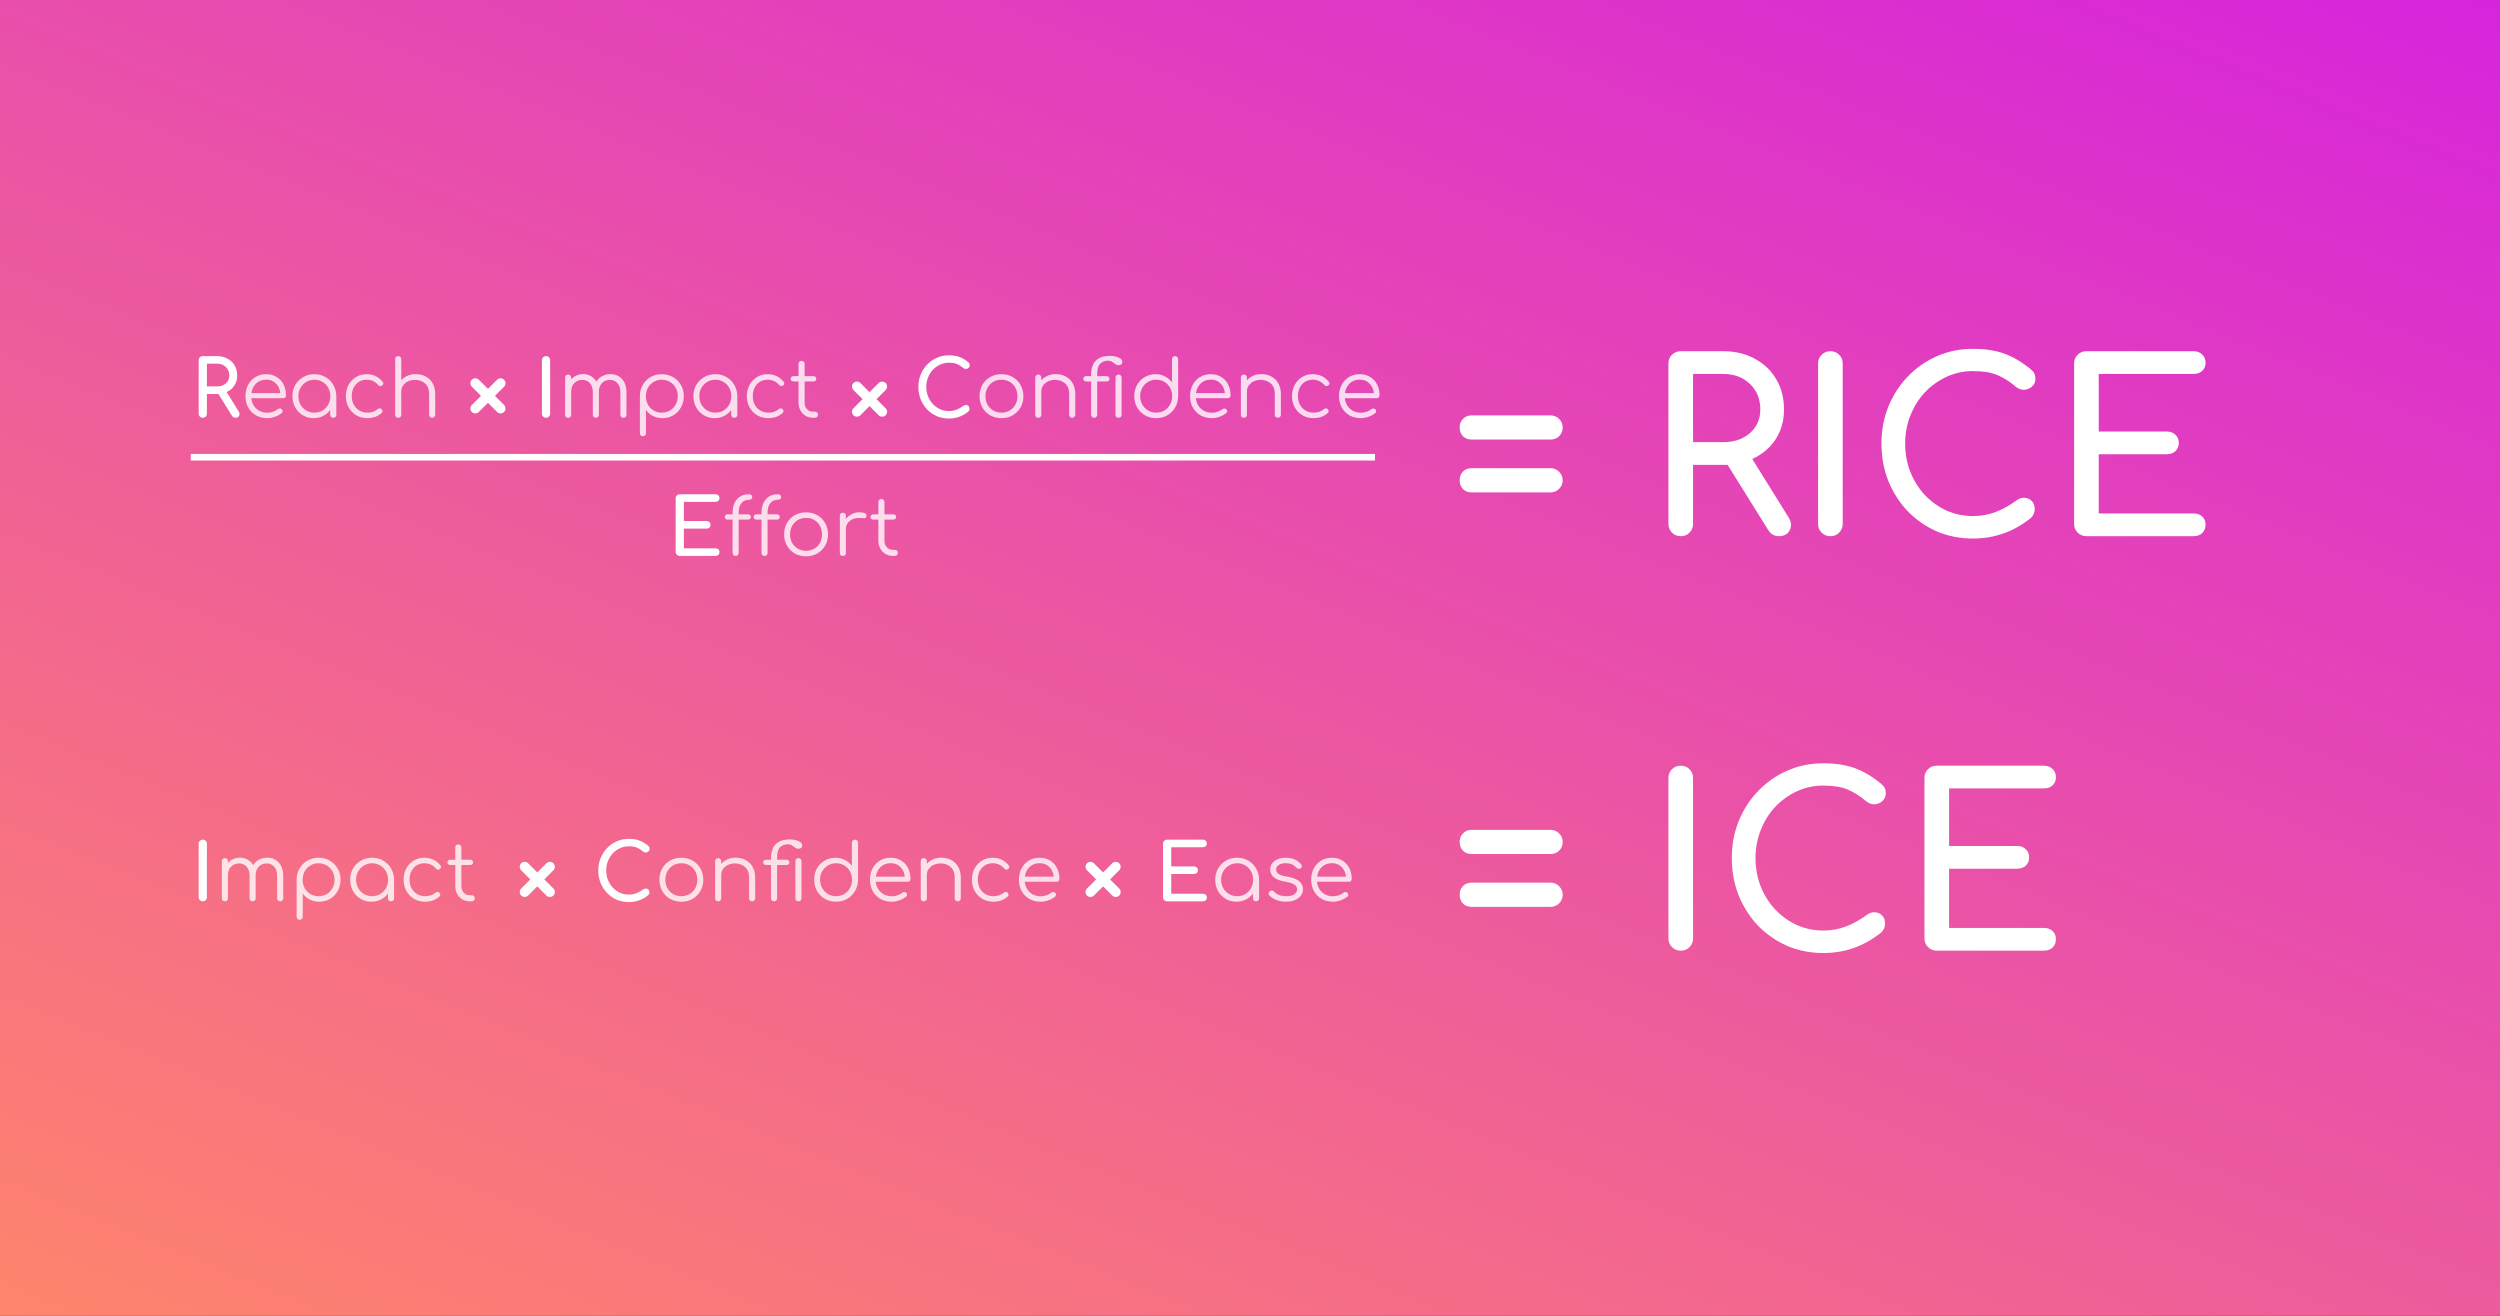
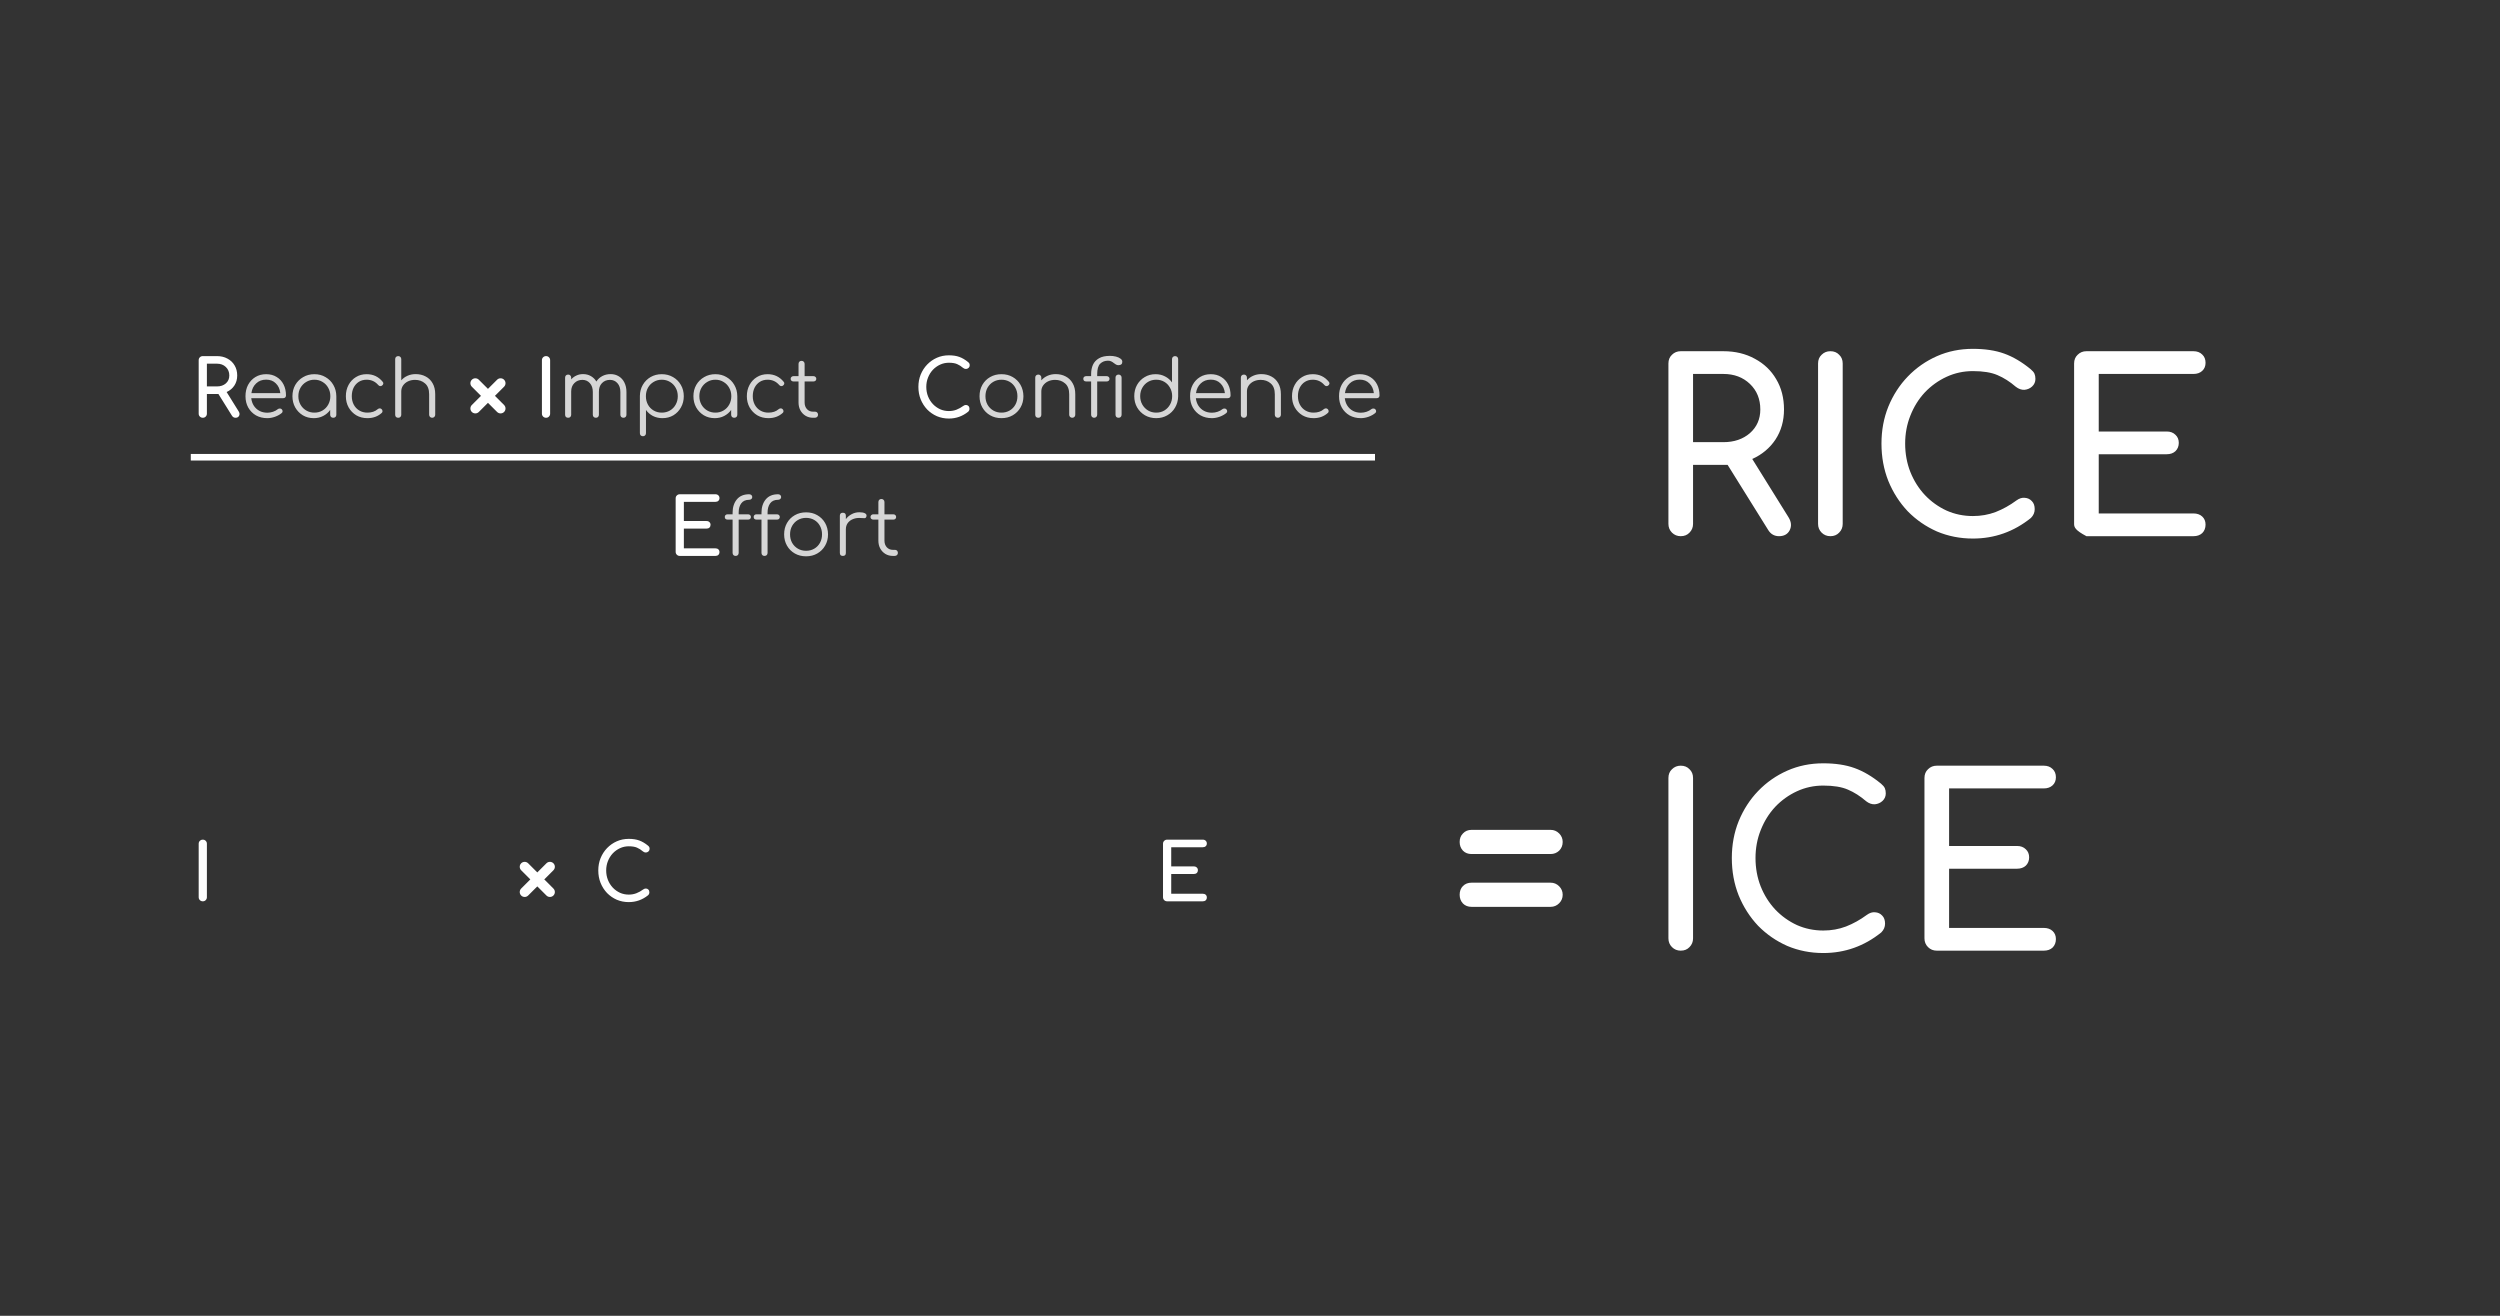
<svg xmlns="http://www.w3.org/2000/svg" width="760" height="400" viewBox="0 0 760 400" fill="none">
  <rect x="0" y="0" width="760" height="400" fill="#333333" stroke="none" />
-   <rect width="760" height="400" fill="url(#paint0_linear)" />
-   <path d="M510.944 163C509.888 163 509 162.64 508.28 161.92C507.56 161.2 507.2 160.312 507.2 159.256V110.512C507.2 109.408 507.56 108.52 508.28 107.848C509 107.128 509.888 106.768 510.944 106.768H523.904C527.504 106.768 530.696 107.536 533.48 109.072C536.264 110.56 538.424 112.624 539.96 115.264C541.544 117.904 542.336 120.976 542.336 124.48C542.336 127.936 541.472 130.984 539.744 133.624C538.016 136.216 535.664 138.184 532.688 139.528L543.704 157.24C544.568 158.632 544.688 159.952 544.064 161.2C543.44 162.4 542.36 163 540.824 163C539.432 163 538.352 162.4 537.584 161.2L525.2 141.328C524.768 141.328 524.336 141.328 523.904 141.328H514.688V159.256C514.688 160.312 514.328 161.2 513.608 161.92C512.936 162.64 512.048 163 510.944 163ZM514.688 134.416H523.904C527.168 134.416 529.856 133.504 531.968 131.68C534.08 129.808 535.136 127.408 535.136 124.48C535.136 121.312 534.08 118.72 531.968 116.704C529.856 114.688 527.168 113.68 523.904 113.68H514.688V134.416ZM556.436 163C555.38 163 554.492 162.64 553.772 161.92C553.052 161.2 552.692 160.312 552.692 159.256V110.512C552.692 109.408 553.052 108.52 553.772 107.848C554.492 107.128 555.38 106.768 556.436 106.768C557.54 106.768 558.428 107.128 559.1 107.848C559.82 108.52 560.18 109.408 560.18 110.512V159.256C560.18 160.312 559.82 161.2 559.1 161.92C558.428 162.64 557.54 163 556.436 163ZM599.759 163.72C595.871 163.72 592.223 163 588.815 161.56C585.455 160.072 582.503 158.032 579.959 155.44C577.463 152.8 575.495 149.728 574.055 146.224C572.663 142.72 571.967 138.928 571.967 134.848C571.967 130.816 572.663 127.072 574.055 123.616C575.495 120.112 577.463 117.064 579.959 114.472C582.503 111.832 585.455 109.768 588.815 108.28C592.175 106.792 595.823 106.048 599.759 106.048C603.455 106.048 606.623 106.528 609.263 107.488C611.951 108.448 614.639 110.032 617.327 112.24C617.903 112.72 618.287 113.176 618.479 113.608C618.671 114.04 618.767 114.568 618.767 115.192C618.767 116.104 618.431 116.872 617.759 117.496C617.135 118.072 616.367 118.408 615.455 118.504C614.543 118.552 613.655 118.24 612.791 117.568C611.015 116.032 609.167 114.856 607.247 114.04C605.375 113.224 602.879 112.816 599.759 112.816C596.927 112.816 594.263 113.392 591.767 114.544C589.271 115.696 587.063 117.28 585.143 119.296C583.271 121.312 581.807 123.664 580.751 126.352C579.695 128.992 579.167 131.824 579.167 134.848C579.167 137.92 579.695 140.8 580.751 143.488C581.807 146.128 583.271 148.456 585.143 150.472C587.063 152.488 589.271 154.072 591.767 155.224C594.263 156.328 596.927 156.88 599.759 156.88C602.207 156.88 604.511 156.472 606.671 155.656C608.879 154.792 610.991 153.616 613.007 152.128C613.871 151.504 614.711 151.24 615.527 151.336C616.391 151.384 617.111 151.72 617.687 152.344C618.263 152.92 618.551 153.736 618.551 154.792C618.551 155.8 618.167 156.688 617.399 157.456C612.215 161.632 606.335 163.72 599.759 163.72ZM634.272 163C633.216 163 632.328 162.64 631.608 161.92C630.888 161.2 630.528 160.312 630.528 159.256V110.512C630.528 109.408 630.888 108.52 631.608 107.848C632.328 107.128 633.216 106.768 634.272 106.768H666.816C667.92 106.768 668.808 107.104 669.48 107.776C670.152 108.4 670.488 109.24 670.488 110.296C670.488 111.304 670.152 112.12 669.48 112.744C668.808 113.368 667.92 113.68 666.816 113.68H638.016V131.176H658.68C659.784 131.176 660.672 131.512 661.344 132.184C662.016 132.808 662.352 133.624 662.352 134.632C662.352 135.64 662.016 136.48 661.344 137.152C660.672 137.776 659.784 138.088 658.68 138.088H638.016V156.088H666.816C667.92 156.088 668.808 156.4 669.48 157.024C670.152 157.648 670.488 158.464 670.488 159.472C670.488 160.528 670.152 161.392 669.48 162.064C668.808 162.688 667.92 163 666.816 163H634.272Z" fill="white" />
-   <path d="M447.336 133.624C446.28 133.624 445.416 133.288 444.744 132.616C444.072 131.896 443.736 131.008 443.736 129.952C443.736 128.896 444.072 128.032 444.744 127.36C445.416 126.64 446.28 126.28 447.336 126.28H471.384C472.392 126.28 473.256 126.64 473.976 127.36C474.696 128.08 475.056 128.944 475.056 129.952C475.056 131.008 474.696 131.896 473.976 132.616C473.256 133.288 472.392 133.624 471.384 133.624H447.336ZM447.336 149.68C446.28 149.68 445.416 149.344 444.744 148.672C444.072 147.952 443.736 147.064 443.736 146.008C443.736 144.904 444.072 144.016 444.744 143.344C445.416 142.672 446.28 142.336 447.336 142.336H471.384C472.392 142.336 473.256 142.696 473.976 143.416C474.696 144.136 475.056 145 475.056 146.008C475.056 147.016 474.696 147.88 473.976 148.6C473.256 149.32 472.392 149.68 471.384 149.68H447.336Z" fill="white" />
+   <path d="M510.944 163C509.888 163 509 162.64 508.28 161.92C507.56 161.2 507.2 160.312 507.2 159.256V110.512C507.2 109.408 507.56 108.52 508.28 107.848C509 107.128 509.888 106.768 510.944 106.768H523.904C527.504 106.768 530.696 107.536 533.48 109.072C536.264 110.56 538.424 112.624 539.96 115.264C541.544 117.904 542.336 120.976 542.336 124.48C542.336 127.936 541.472 130.984 539.744 133.624C538.016 136.216 535.664 138.184 532.688 139.528L543.704 157.24C544.568 158.632 544.688 159.952 544.064 161.2C543.44 162.4 542.36 163 540.824 163C539.432 163 538.352 162.4 537.584 161.2L525.2 141.328C524.768 141.328 524.336 141.328 523.904 141.328H514.688V159.256C514.688 160.312 514.328 161.2 513.608 161.92C512.936 162.64 512.048 163 510.944 163ZM514.688 134.416H523.904C527.168 134.416 529.856 133.504 531.968 131.68C534.08 129.808 535.136 127.408 535.136 124.48C535.136 121.312 534.08 118.72 531.968 116.704C529.856 114.688 527.168 113.68 523.904 113.68H514.688V134.416ZM556.436 163C555.38 163 554.492 162.64 553.772 161.92C553.052 161.2 552.692 160.312 552.692 159.256V110.512C552.692 109.408 553.052 108.52 553.772 107.848C554.492 107.128 555.38 106.768 556.436 106.768C557.54 106.768 558.428 107.128 559.1 107.848C559.82 108.52 560.18 109.408 560.18 110.512V159.256C560.18 160.312 559.82 161.2 559.1 161.92C558.428 162.64 557.54 163 556.436 163ZM599.759 163.72C595.871 163.72 592.223 163 588.815 161.56C585.455 160.072 582.503 158.032 579.959 155.44C577.463 152.8 575.495 149.728 574.055 146.224C572.663 142.72 571.967 138.928 571.967 134.848C571.967 130.816 572.663 127.072 574.055 123.616C575.495 120.112 577.463 117.064 579.959 114.472C582.503 111.832 585.455 109.768 588.815 108.28C592.175 106.792 595.823 106.048 599.759 106.048C603.455 106.048 606.623 106.528 609.263 107.488C611.951 108.448 614.639 110.032 617.327 112.24C617.903 112.72 618.287 113.176 618.479 113.608C618.671 114.04 618.767 114.568 618.767 115.192C618.767 116.104 618.431 116.872 617.759 117.496C617.135 118.072 616.367 118.408 615.455 118.504C614.543 118.552 613.655 118.24 612.791 117.568C611.015 116.032 609.167 114.856 607.247 114.04C605.375 113.224 602.879 112.816 599.759 112.816C596.927 112.816 594.263 113.392 591.767 114.544C589.271 115.696 587.063 117.28 585.143 119.296C583.271 121.312 581.807 123.664 580.751 126.352C579.695 128.992 579.167 131.824 579.167 134.848C579.167 137.92 579.695 140.8 580.751 143.488C581.807 146.128 583.271 148.456 585.143 150.472C587.063 152.488 589.271 154.072 591.767 155.224C594.263 156.328 596.927 156.88 599.759 156.88C602.207 156.88 604.511 156.472 606.671 155.656C608.879 154.792 610.991 153.616 613.007 152.128C613.871 151.504 614.711 151.24 615.527 151.336C616.391 151.384 617.111 151.72 617.687 152.344C618.263 152.92 618.551 153.736 618.551 154.792C618.551 155.8 618.167 156.688 617.399 157.456C612.215 161.632 606.335 163.72 599.759 163.72ZM634.272 163C630.888 161.2 630.528 160.312 630.528 159.256V110.512C630.528 109.408 630.888 108.52 631.608 107.848C632.328 107.128 633.216 106.768 634.272 106.768H666.816C667.92 106.768 668.808 107.104 669.48 107.776C670.152 108.4 670.488 109.24 670.488 110.296C670.488 111.304 670.152 112.12 669.48 112.744C668.808 113.368 667.92 113.68 666.816 113.68H638.016V131.176H658.68C659.784 131.176 660.672 131.512 661.344 132.184C662.016 132.808 662.352 133.624 662.352 134.632C662.352 135.64 662.016 136.48 661.344 137.152C660.672 137.776 659.784 138.088 658.68 138.088H638.016V156.088H666.816C667.92 156.088 668.808 156.4 669.48 157.024C670.152 157.648 670.488 158.464 670.488 159.472C670.488 160.528 670.152 161.392 669.48 162.064C668.808 162.688 667.92 163 666.816 163H634.272Z" fill="white" />
  <path d="M447.336 259.624C446.28 259.624 445.416 259.288 444.744 258.616C444.072 257.896 443.736 257.008 443.736 255.952C443.736 254.896 444.072 254.032 444.744 253.36C445.416 252.64 446.28 252.28 447.336 252.28H471.384C472.392 252.28 473.256 252.64 473.976 253.36C474.696 254.08 475.056 254.944 475.056 255.952C475.056 257.008 474.696 257.896 473.976 258.616C473.256 259.288 472.392 259.624 471.384 259.624H447.336ZM447.336 275.68C446.28 275.68 445.416 275.344 444.744 274.672C444.072 273.952 443.736 273.064 443.736 272.008C443.736 270.904 444.072 270.016 444.744 269.344C445.416 268.672 446.28 268.336 447.336 268.336H471.384C472.392 268.336 473.256 268.696 473.976 269.416C474.696 270.136 475.056 271 475.056 272.008C475.056 273.016 474.696 273.88 473.976 274.6C473.256 275.32 472.392 275.68 471.384 275.68H447.336Z" fill="white" />
  <path d="M510.944 289C509.888 289 509 288.64 508.28 287.92C507.56 287.2 507.2 286.312 507.2 285.256V236.512C507.2 235.408 507.56 234.52 508.28 233.848C509 233.128 509.888 232.768 510.944 232.768C512.048 232.768 512.936 233.128 513.608 233.848C514.328 234.52 514.688 235.408 514.688 236.512V285.256C514.688 286.312 514.328 287.2 513.608 287.92C512.936 288.64 512.048 289 510.944 289ZM554.267 289.72C550.379 289.72 546.731 289 543.323 287.56C539.963 286.072 537.011 284.032 534.467 281.44C531.971 278.8 530.003 275.728 528.563 272.224C527.171 268.72 526.475 264.928 526.475 260.848C526.475 256.816 527.171 253.072 528.563 249.616C530.003 246.112 531.971 243.064 534.467 240.472C537.011 237.832 539.963 235.768 543.323 234.28C546.683 232.792 550.331 232.048 554.267 232.048C557.963 232.048 561.131 232.528 563.771 233.488C566.459 234.448 569.147 236.032 571.835 238.24C572.411 238.72 572.795 239.176 572.987 239.608C573.179 240.04 573.275 240.568 573.275 241.192C573.275 242.104 572.939 242.872 572.267 243.496C571.643 244.072 570.875 244.408 569.963 244.504C569.051 244.552 568.163 244.24 567.299 243.568C565.523 242.032 563.675 240.856 561.755 240.04C559.883 239.224 557.387 238.816 554.267 238.816C551.435 238.816 548.771 239.392 546.275 240.544C543.779 241.696 541.571 243.28 539.651 245.296C537.779 247.312 536.315 249.664 535.259 252.352C534.203 254.992 533.675 257.824 533.675 260.848C533.675 263.92 534.203 266.8 535.259 269.488C536.315 272.128 537.779 274.456 539.651 276.472C541.571 278.488 543.779 280.072 546.275 281.224C548.771 282.328 551.435 282.88 554.267 282.88C556.715 282.88 559.019 282.472 561.179 281.656C563.387 280.792 565.499 279.616 567.515 278.128C568.379 277.504 569.219 277.24 570.035 277.336C570.899 277.384 571.619 277.72 572.195 278.344C572.771 278.92 573.059 279.736 573.059 280.792C573.059 281.8 572.675 282.688 571.907 283.456C566.723 287.632 560.843 289.72 554.267 289.72ZM588.78 289C587.724 289 586.836 288.64 586.116 287.92C585.396 287.2 585.036 286.312 585.036 285.256V236.512C585.036 235.408 585.396 234.52 586.116 233.848C586.836 233.128 587.724 232.768 588.78 232.768H621.324C622.428 232.768 623.316 233.104 623.988 233.776C624.66 234.4 624.996 235.24 624.996 236.296C624.996 237.304 624.66 238.12 623.988 238.744C623.316 239.368 622.428 239.68 621.324 239.68H592.524V257.176H613.188C614.292 257.176 615.18 257.512 615.852 258.184C616.524 258.808 616.86 259.624 616.86 260.632C616.86 261.64 616.524 262.48 615.852 263.152C615.18 263.776 614.292 264.088 613.188 264.088H592.524V282.088H621.324C622.428 282.088 623.316 282.4 623.988 283.024C624.66 283.648 624.996 284.464 624.996 285.472C624.996 286.528 624.66 287.392 623.988 288.064C623.316 288.688 622.428 289 621.324 289H588.78Z" fill="white" />
  <path d="M61.648 127C61.296 127 61 126.88 60.76 126.64C60.52 126.4 60.4 126.104 60.4 125.752V109.504C60.4 109.136 60.52 108.84 60.76 108.616C61 108.376 61.296 108.256 61.648 108.256H65.968C67.168 108.256 68.232 108.512 69.16 109.024C70.088 109.52 70.808 110.208 71.32 111.088C71.848 111.968 72.112 112.992 72.112 114.16C72.112 115.312 71.824 116.328 71.248 117.208C70.672 118.072 69.888 118.728 68.896 119.176L72.568 125.08C72.856 125.544 72.896 125.984 72.688 126.4C72.48 126.8 72.12 127 71.608 127C71.144 127 70.784 126.8 70.528 126.4L66.4 119.776C66.256 119.776 66.112 119.776 65.968 119.776H62.896V125.752C62.896 126.104 62.776 126.4 62.536 126.64C62.312 126.88 62.016 127 61.648 127ZM62.896 117.472H65.968C67.056 117.472 67.952 117.168 68.656 116.56C69.36 115.936 69.712 115.136 69.712 114.16C69.712 113.104 69.36 112.24 68.656 111.568C67.952 110.896 67.056 110.56 65.968 110.56H62.896V117.472ZM165.992 127C165.64 127 165.344 126.88 165.104 126.64C164.864 126.4 164.744 126.104 164.744 125.752V109.504C164.744 109.136 164.864 108.84 165.104 108.616C165.344 108.376 165.64 108.256 165.992 108.256C166.36 108.256 166.656 108.376 166.88 108.616C167.12 108.84 167.24 109.136 167.24 109.504V125.752C167.24 126.104 167.12 126.4 166.88 126.64C166.656 126.88 166.36 127 165.992 127ZM288.456 127.24C287.16 127.24 285.944 127 284.808 126.52C283.688 126.024 282.704 125.344 281.856 124.48C281.024 123.6 280.368 122.576 279.888 121.408C279.424 120.24 279.192 118.976 279.192 117.616C279.192 116.272 279.424 115.024 279.888 113.872C280.368 112.704 281.024 111.688 281.856 110.824C282.704 109.944 283.688 109.256 284.808 108.76C285.928 108.264 287.144 108.016 288.456 108.016C289.688 108.016 290.744 108.176 291.624 108.496C292.52 108.816 293.416 109.344 294.312 110.08C294.504 110.24 294.632 110.392 294.696 110.536C294.76 110.68 294.792 110.856 294.792 111.064C294.792 111.368 294.68 111.624 294.456 111.832C294.248 112.024 293.992 112.136 293.688 112.168C293.384 112.184 293.088 112.08 292.8 111.856C292.208 111.344 291.592 110.952 290.952 110.68C290.328 110.408 289.496 110.272 288.456 110.272C287.512 110.272 286.624 110.464 285.792 110.848C284.96 111.232 284.224 111.76 283.584 112.432C282.96 113.104 282.472 113.888 282.12 114.784C281.768 115.664 281.592 116.608 281.592 117.616C281.592 118.64 281.768 119.6 282.12 120.496C282.472 121.376 282.96 122.152 283.584 122.824C284.224 123.496 284.96 124.024 285.792 124.408C286.624 124.776 287.512 124.96 288.456 124.96C289.272 124.96 290.04 124.824 290.76 124.552C291.496 124.264 292.2 123.872 292.872 123.376C293.16 123.168 293.44 123.08 293.712 123.112C294 123.128 294.24 123.24 294.432 123.448C294.624 123.64 294.72 123.912 294.72 124.264C294.72 124.6 294.592 124.896 294.336 125.152C292.608 126.544 290.648 127.24 288.456 127.24Z" fill="white" />
  <path d="M81.276 127.12C79.98 127.12 78.828 126.84 77.82 126.28C76.828 125.704 76.044 124.912 75.468 123.904C74.908 122.896 74.628 121.744 74.628 120.448C74.628 119.136 74.892 117.984 75.42 116.992C75.964 115.984 76.708 115.192 77.652 114.616C78.596 114.04 79.684 113.752 80.916 113.752C82.132 113.752 83.188 114.032 84.084 114.592C84.996 115.136 85.7 115.896 86.196 116.872C86.692 117.848 86.94 118.96 86.94 120.208C86.94 120.464 86.86 120.672 86.7 120.832C86.54 120.976 86.332 121.048 86.076 121.048H76.38C76.476 121.912 76.74 122.68 77.172 123.352C77.604 124.008 78.172 124.528 78.876 124.912C79.58 125.28 80.38 125.464 81.276 125.464C81.852 125.464 82.428 125.368 83.004 125.176C83.596 124.968 84.068 124.712 84.42 124.408C84.596 124.264 84.796 124.192 85.02 124.192C85.244 124.176 85.436 124.232 85.596 124.36C85.804 124.552 85.908 124.76 85.908 124.984C85.924 125.208 85.836 125.4 85.644 125.56C85.116 126.008 84.444 126.384 83.628 126.688C82.812 126.976 82.028 127.12 81.276 127.12ZM80.916 115.408C79.684 115.408 78.668 115.792 77.868 116.56C77.068 117.312 76.588 118.296 76.428 119.512H85.212C85.084 118.296 84.636 117.312 83.868 116.56C83.116 115.792 82.132 115.408 80.916 115.408ZM95.382 127.12C94.15 127.12 93.046 126.832 92.07 126.256C91.094 125.664 90.317 124.864 89.742 123.856C89.181 122.848 88.901 121.712 88.901 120.448C88.901 119.168 89.189 118.024 89.766 117.016C90.358 116.008 91.157 115.216 92.165 114.64C93.174 114.048 94.309 113.752 95.573 113.752C96.838 113.752 97.966 114.048 98.957 114.64C99.966 115.216 100.758 116.008 101.334 117.016C101.926 118.024 102.23 119.168 102.246 120.448V126.088C102.246 126.36 102.158 126.584 101.982 126.76C101.806 126.92 101.582 127 101.31 127C101.038 127 100.814 126.92 100.638 126.76C100.462 126.584 100.374 126.36 100.374 126.088V124.624C99.829 125.392 99.126 126 98.261 126.448C97.397 126.896 96.438 127.12 95.382 127.12ZM95.573 125.44C96.501 125.44 97.326 125.224 98.046 124.792C98.781 124.36 99.358 123.768 99.773 123.016C100.206 122.248 100.422 121.392 100.422 120.448C100.422 119.488 100.206 118.632 99.773 117.88C99.358 117.128 98.781 116.536 98.046 116.104C97.326 115.656 96.501 115.432 95.573 115.432C94.662 115.432 93.838 115.656 93.102 116.104C92.365 116.536 91.781 117.128 91.35 117.88C90.918 118.632 90.701 119.488 90.701 120.448C90.701 121.392 90.918 122.248 91.35 123.016C91.781 123.768 92.365 124.36 93.102 124.792C93.838 125.224 94.662 125.44 95.573 125.44ZM111.696 127.12C110.432 127.12 109.304 126.832 108.312 126.256C107.336 125.664 106.56 124.864 105.984 123.856C105.424 122.848 105.144 121.712 105.144 120.448C105.144 119.168 105.416 118.024 105.96 117.016C106.504 116.008 107.248 115.216 108.192 114.64C109.136 114.048 110.224 113.752 111.456 113.752C113.456 113.752 115.08 114.52 116.328 116.056C116.504 116.248 116.568 116.456 116.52 116.68C116.472 116.888 116.336 117.072 116.112 117.232C115.936 117.36 115.736 117.408 115.512 117.376C115.304 117.328 115.12 117.208 114.96 117.016C114.032 115.96 112.864 115.432 111.456 115.432C110.56 115.432 109.768 115.648 109.08 116.08C108.408 116.512 107.88 117.104 107.496 117.856C107.128 118.608 106.944 119.472 106.944 120.448C106.944 121.408 107.144 122.264 107.544 123.016C107.944 123.768 108.504 124.36 109.224 124.792C109.944 125.224 110.768 125.44 111.696 125.44C112.976 125.44 114.008 125.096 114.792 124.408C114.984 124.248 115.184 124.16 115.392 124.144C115.6 124.128 115.792 124.192 115.968 124.336C116.16 124.512 116.264 124.712 116.28 124.936C116.312 125.16 116.24 125.352 116.064 125.512C114.896 126.584 113.44 127.12 111.696 127.12ZM121.073 127C120.785 127 120.553 126.92 120.377 126.76C120.217 126.584 120.137 126.36 120.137 126.088V114.808C120.137 114.52 120.217 114.296 120.377 114.136C120.553 113.96 120.785 113.872 121.073 113.872C121.345 113.872 121.561 113.96 121.721 114.136C121.897 114.296 121.985 114.52 121.985 114.808V115.624C122.497 115.032 123.129 114.568 123.881 114.232C124.649 113.896 125.473 113.728 126.353 113.728C127.489 113.728 128.505 113.968 129.401 114.448C130.297 114.912 131.001 115.6 131.513 116.512C132.041 117.424 132.305 118.536 132.305 119.848V126.088C132.305 126.344 132.217 126.56 132.041 126.736C131.865 126.912 131.649 127 131.393 127C131.121 127 130.897 126.912 130.721 126.736C130.545 126.56 130.457 126.344 130.457 126.088V119.848C130.457 118.36 130.041 117.264 129.209 116.56C128.393 115.84 127.377 115.48 126.161 115.48C125.377 115.48 124.665 115.632 124.025 115.936C123.401 116.24 122.905 116.656 122.537 117.184C122.169 117.712 121.985 118.312 121.985 118.984V126.088C121.985 126.36 121.897 126.584 121.721 126.76C121.561 126.92 121.345 127 121.073 127ZM121.073 121.648C120.785 121.648 120.553 121.56 120.377 121.384C120.217 121.208 120.137 120.984 120.137 120.712V109.192C120.137 108.904 120.217 108.68 120.377 108.52C120.553 108.344 120.785 108.256 121.073 108.256C121.345 108.256 121.561 108.344 121.721 108.52C121.897 108.68 121.985 108.904 121.985 109.192V120.712C121.985 120.984 121.897 121.208 121.721 121.384C121.561 121.56 121.345 121.648 121.073 121.648ZM172.729 127C172.441 127 172.209 126.92 172.033 126.76C171.873 126.584 171.793 126.36 171.793 126.088V114.808C171.793 114.536 171.873 114.312 172.033 114.136C172.209 113.96 172.441 113.872 172.729 113.872C173.001 113.872 173.217 113.96 173.377 114.136C173.553 114.312 173.641 114.536 173.641 114.808V115.336C174.089 114.824 174.617 114.432 175.225 114.16C175.833 113.872 176.505 113.728 177.241 113.728C178.137 113.728 178.929 113.928 179.617 114.328C180.321 114.728 180.881 115.28 181.297 115.984C181.745 115.28 182.345 114.728 183.097 114.328C183.849 113.928 184.689 113.728 185.617 113.728C186.561 113.728 187.393 113.952 188.113 114.4C188.849 114.848 189.417 115.48 189.817 116.296C190.233 117.112 190.441 118.072 190.441 119.176V126.088C190.441 126.36 190.353 126.584 190.177 126.76C190.017 126.92 189.801 127 189.529 127C189.257 127 189.033 126.92 188.857 126.76C188.681 126.584 188.593 126.36 188.593 126.088V119.176C188.593 118.04 188.297 117.144 187.705 116.488C187.113 115.816 186.353 115.48 185.425 115.48C184.433 115.48 183.617 115.816 182.977 116.488C182.353 117.144 182.049 118.024 182.065 119.128V119.176V126.088C182.065 126.36 181.977 126.584 181.801 126.76C181.641 126.92 181.425 127 181.153 127C180.881 127 180.657 126.92 180.481 126.76C180.305 126.584 180.217 126.36 180.217 126.088V119.176C180.217 118.04 179.921 117.144 179.329 116.488C178.737 115.816 177.977 115.48 177.049 115.48C176.057 115.48 175.241 115.808 174.601 116.464C173.961 117.104 173.641 117.944 173.641 118.984V126.088C173.641 126.36 173.553 126.584 173.377 126.76C173.217 126.92 173.001 127 172.729 127ZM195.463 132.616C195.175 132.616 194.943 132.528 194.767 132.352C194.607 132.192 194.527 131.968 194.527 131.68V120.352C194.543 119.104 194.839 117.984 195.415 116.992C196.007 115.984 196.799 115.192 197.791 114.616C198.799 114.04 199.927 113.752 201.175 113.752C202.455 113.752 203.599 114.048 204.607 114.64C205.615 115.216 206.407 116.008 206.983 117.016C207.575 118.024 207.871 119.168 207.871 120.448C207.871 121.712 207.583 122.848 207.007 123.856C206.447 124.864 205.679 125.664 204.703 126.256C203.727 126.832 202.623 127.12 201.391 127.12C200.319 127.12 199.343 126.896 198.463 126.448C197.599 125.984 196.903 125.376 196.375 124.624V131.68C196.375 131.968 196.287 132.192 196.111 132.352C195.951 132.528 195.735 132.616 195.463 132.616ZM201.175 125.44C202.103 125.44 202.935 125.224 203.671 124.792C204.407 124.36 204.983 123.768 205.399 123.016C205.831 122.248 206.047 121.392 206.047 120.448C206.047 119.488 205.831 118.632 205.399 117.88C204.983 117.128 204.407 116.536 203.671 116.104C202.935 115.656 202.103 115.432 201.175 115.432C200.263 115.432 199.439 115.656 198.703 116.104C197.967 116.536 197.391 117.128 196.975 117.88C196.559 118.632 196.351 119.488 196.351 120.448C196.351 121.392 196.559 122.248 196.975 123.016C197.391 123.768 197.967 124.36 198.703 124.792C199.439 125.224 200.263 125.44 201.175 125.44ZM217.28 127.12C216.048 127.12 214.944 126.832 213.968 126.256C212.992 125.664 212.216 124.864 211.64 123.856C211.08 122.848 210.8 121.712 210.8 120.448C210.8 119.168 211.088 118.024 211.664 117.016C212.256 116.008 213.056 115.216 214.064 114.64C215.072 114.048 216.208 113.752 217.472 113.752C218.736 113.752 219.864 114.048 220.856 114.64C221.864 115.216 222.656 116.008 223.232 117.016C223.824 118.024 224.128 119.168 224.144 120.448V126.088C224.144 126.36 224.056 126.584 223.88 126.76C223.704 126.92 223.48 127 223.208 127C222.936 127 222.712 126.92 222.536 126.76C222.36 126.584 222.272 126.36 222.272 126.088V124.624C221.728 125.392 221.024 126 220.16 126.448C219.296 126.896 218.336 127.12 217.28 127.12ZM217.472 125.44C218.4 125.44 219.224 125.224 219.944 124.792C220.68 124.36 221.256 123.768 221.672 123.016C222.104 122.248 222.32 121.392 222.32 120.448C222.32 119.488 222.104 118.632 221.672 117.88C221.256 117.128 220.68 116.536 219.944 116.104C219.224 115.656 218.4 115.432 217.472 115.432C216.56 115.432 215.736 115.656 215 116.104C214.264 116.536 213.68 117.128 213.248 117.88C212.816 118.632 212.6 119.488 212.6 120.448C212.6 121.392 212.816 122.248 213.248 123.016C213.68 123.768 214.264 124.36 215 124.792C215.736 125.224 216.56 125.44 217.472 125.44ZM233.594 127.12C232.33 127.12 231.202 126.832 230.21 126.256C229.234 125.664 228.458 124.864 227.882 123.856C227.322 122.848 227.042 121.712 227.042 120.448C227.042 119.168 227.314 118.024 227.858 117.016C228.402 116.008 229.146 115.216 230.09 114.64C231.034 114.048 232.122 113.752 233.354 113.752C235.354 113.752 236.978 114.52 238.226 116.056C238.402 116.248 238.466 116.456 238.418 116.68C238.37 116.888 238.234 117.072 238.01 117.232C237.834 117.36 237.634 117.408 237.41 117.376C237.202 117.328 237.018 117.208 236.858 117.016C235.93 115.96 234.762 115.432 233.354 115.432C232.458 115.432 231.666 115.648 230.978 116.08C230.306 116.512 229.778 117.104 229.394 117.856C229.026 118.608 228.842 119.472 228.842 120.448C228.842 121.408 229.042 122.264 229.442 123.016C229.842 123.768 230.402 124.36 231.122 124.792C231.842 125.224 232.666 125.44 233.594 125.44C234.874 125.44 235.906 125.096 236.69 124.408C236.882 124.248 237.082 124.16 237.29 124.144C237.498 124.128 237.69 124.192 237.866 124.336C238.058 124.512 238.162 124.712 238.178 124.936C238.21 125.16 238.138 125.352 237.962 125.512C236.794 126.584 235.338 127.12 233.594 127.12ZM247.171 127C246.323 127 245.563 126.8 244.891 126.4C244.235 126 243.715 125.456 243.331 124.768C242.947 124.064 242.755 123.264 242.755 122.368V115.96H241.195C240.955 115.96 240.755 115.888 240.595 115.744C240.435 115.584 240.355 115.392 240.355 115.168C240.355 114.928 240.435 114.736 240.595 114.592C240.755 114.432 240.955 114.352 241.195 114.352H242.755V110.632C242.755 110.36 242.835 110.136 242.995 109.96C243.171 109.784 243.395 109.696 243.667 109.696C243.939 109.696 244.163 109.784 244.339 109.96C244.515 110.136 244.603 110.36 244.603 110.632V114.352H247.315C247.555 114.352 247.755 114.432 247.915 114.592C248.075 114.736 248.155 114.928 248.155 115.168C248.155 115.392 248.075 115.584 247.915 115.744C247.755 115.888 247.555 115.96 247.315 115.96H244.603V122.368C244.603 123.184 244.843 123.856 245.323 124.384C245.803 124.896 246.419 125.152 247.171 125.152H247.819C248.075 125.152 248.283 125.24 248.443 125.416C248.603 125.592 248.683 125.816 248.683 126.088C248.683 126.36 248.587 126.584 248.395 126.76C248.203 126.92 247.963 127 247.675 127H247.171ZM304.449 127.12C303.169 127.12 302.025 126.832 301.017 126.256C300.009 125.68 299.217 124.888 298.641 123.88C298.065 122.872 297.777 121.728 297.777 120.448C297.777 119.152 298.065 118 298.641 116.992C299.217 115.984 300.009 115.192 301.017 114.616C302.025 114.04 303.169 113.752 304.449 113.752C305.729 113.752 306.865 114.04 307.857 114.616C308.865 115.192 309.657 115.984 310.233 116.992C310.809 118 311.105 119.152 311.121 120.448C311.121 121.728 310.825 122.872 310.233 123.88C309.657 124.888 308.865 125.68 307.857 126.256C306.865 126.832 305.729 127.12 304.449 127.12ZM304.449 125.44C305.377 125.44 306.209 125.224 306.945 124.792C307.681 124.36 308.257 123.768 308.673 123.016C309.089 122.264 309.297 121.408 309.297 120.448C309.297 119.488 309.089 118.632 308.673 117.88C308.257 117.112 307.681 116.512 306.945 116.08C306.209 115.648 305.377 115.432 304.449 115.432C303.521 115.432 302.689 115.648 301.953 116.08C301.217 116.512 300.633 117.112 300.201 117.88C299.785 118.632 299.577 119.488 299.577 120.448C299.577 121.408 299.785 122.264 300.201 123.016C300.633 123.768 301.217 124.36 301.953 124.792C302.689 125.224 303.521 125.44 304.449 125.44ZM315.651 127C315.363 127 315.131 126.92 314.955 126.76C314.795 126.584 314.715 126.36 314.715 126.088V114.808C314.715 114.52 314.795 114.296 314.955 114.136C315.131 113.96 315.363 113.872 315.651 113.872C315.923 113.872 316.139 113.96 316.299 114.136C316.475 114.296 316.563 114.52 316.563 114.808V115.624C317.075 115.032 317.707 114.568 318.459 114.232C319.227 113.896 320.051 113.728 320.931 113.728C322.067 113.728 323.083 113.968 323.979 114.448C324.875 114.912 325.579 115.6 326.091 116.512C326.619 117.424 326.883 118.536 326.883 119.848V126.088C326.883 126.344 326.795 126.56 326.619 126.736C326.443 126.912 326.227 127 325.971 127C325.699 127 325.475 126.912 325.299 126.736C325.123 126.56 325.035 126.344 325.035 126.088V119.848C325.035 118.36 324.619 117.264 323.787 116.56C322.971 115.84 321.955 115.48 320.739 115.48C319.955 115.48 319.243 115.632 318.603 115.936C317.979 116.24 317.483 116.656 317.115 117.184C316.747 117.712 316.563 118.312 316.563 118.984V126.088C316.563 126.36 316.475 126.584 316.299 126.76C316.139 126.92 315.923 127 315.651 127ZM332.613 127C332.357 127 332.141 126.912 331.965 126.736C331.789 126.56 331.701 126.336 331.701 126.064V115.96H330.165C329.909 115.96 329.701 115.888 329.541 115.744C329.397 115.584 329.325 115.392 329.325 115.168C329.325 114.928 329.397 114.736 329.541 114.592C329.701 114.432 329.909 114.352 330.165 114.352H331.701V113.752C331.701 112.68 331.885 111.728 332.253 110.896C332.637 110.064 333.245 109.408 334.077 108.928C334.909 108.432 336.021 108.184 337.413 108.184C338.053 108.184 338.661 108.256 339.237 108.4C339.813 108.544 340.277 108.752 340.629 109.024C340.997 109.28 341.181 109.6 341.181 109.984C341.181 110.672 340.789 111.016 340.005 111.016C339.733 111.016 339.485 110.952 339.261 110.824C339.037 110.68 338.805 110.52 338.565 110.344C338.341 110.152 338.093 109.992 337.821 109.864C337.549 109.72 337.221 109.648 336.837 109.648C335.877 109.648 335.085 109.952 334.461 110.56C333.853 111.152 333.549 112.216 333.549 113.752V114.352H336.453C336.693 114.352 336.893 114.432 337.053 114.592C337.213 114.736 337.293 114.928 337.293 115.168C337.293 115.392 337.213 115.584 337.053 115.744C336.893 115.888 336.693 115.96 336.453 115.96H333.549V126.064C333.549 126.336 333.461 126.56 333.285 126.736C333.109 126.912 332.885 127 332.613 127ZM340.053 127C339.765 127 339.533 126.92 339.357 126.76C339.197 126.584 339.117 126.352 339.117 126.064V114.808C339.117 114.52 339.197 114.296 339.357 114.136C339.533 113.96 339.765 113.872 340.053 113.872C340.325 113.872 340.541 113.96 340.701 114.136C340.877 114.296 340.965 114.52 340.965 114.808V126.064C340.965 126.352 340.877 126.584 340.701 126.76C340.541 126.92 340.325 127 340.053 127ZM351.488 127.12C350.224 127.12 349.088 126.832 348.08 126.256C347.072 125.664 346.272 124.864 345.68 123.856C345.104 122.848 344.816 121.704 344.816 120.424C344.816 119.16 345.096 118.024 345.656 117.016C346.232 116.008 347.008 115.216 347.984 114.64C348.96 114.048 350.064 113.752 351.296 113.752C352.368 113.752 353.336 113.984 354.2 114.448C355.064 114.896 355.76 115.496 356.288 116.248V109.192C356.288 108.904 356.376 108.68 356.552 108.52C356.728 108.344 356.952 108.256 357.224 108.256C357.496 108.256 357.72 108.344 357.896 108.52C358.072 108.68 358.16 108.904 358.16 109.192V120.52C358.128 121.768 357.816 122.896 357.224 123.904C356.648 124.896 355.856 125.68 354.848 126.256C353.856 126.832 352.736 127.12 351.488 127.12ZM351.488 125.44C352.416 125.44 353.24 125.224 353.96 124.792C354.696 124.344 355.272 123.744 355.688 122.992C356.12 122.24 356.336 121.384 356.336 120.424C356.336 119.48 356.12 118.632 355.688 117.88C355.272 117.112 354.696 116.512 353.96 116.08C353.24 115.648 352.416 115.432 351.488 115.432C350.576 115.432 349.752 115.648 349.016 116.08C348.28 116.512 347.696 117.112 347.264 117.88C346.832 118.632 346.616 119.48 346.616 120.424C346.616 121.384 346.832 122.24 347.264 122.992C347.696 123.744 348.28 124.344 349.016 124.792C349.752 125.224 350.576 125.44 351.488 125.44ZM368.432 127.12C367.136 127.12 365.984 126.84 364.976 126.28C363.984 125.704 363.2 124.912 362.624 123.904C362.064 122.896 361.784 121.744 361.784 120.448C361.784 119.136 362.048 117.984 362.576 116.992C363.12 115.984 363.864 115.192 364.808 114.616C365.752 114.04 366.84 113.752 368.072 113.752C369.288 113.752 370.344 114.032 371.24 114.592C372.152 115.136 372.856 115.896 373.352 116.872C373.848 117.848 374.096 118.96 374.096 120.208C374.096 120.464 374.016 120.672 373.856 120.832C373.696 120.976 373.488 121.048 373.232 121.048H363.536C363.632 121.912 363.896 122.68 364.328 123.352C364.76 124.008 365.328 124.528 366.032 124.912C366.736 125.28 367.536 125.464 368.432 125.464C369.008 125.464 369.584 125.368 370.16 125.176C370.752 124.968 371.224 124.712 371.576 124.408C371.752 124.264 371.952 124.192 372.176 124.192C372.4 124.176 372.592 124.232 372.752 124.36C372.96 124.552 373.064 124.76 373.064 124.984C373.08 125.208 372.992 125.4 372.8 125.56C372.272 126.008 371.6 126.384 370.784 126.688C369.968 126.976 369.184 127.12 368.432 127.12ZM368.072 115.408C366.84 115.408 365.824 115.792 365.024 116.56C364.224 117.312 363.744 118.296 363.584 119.512H372.368C372.24 118.296 371.792 117.312 371.024 116.56C370.272 115.792 369.288 115.408 368.072 115.408ZM378.159 127C377.871 127 377.639 126.92 377.463 126.76C377.303 126.584 377.223 126.36 377.223 126.088V114.808C377.223 114.52 377.303 114.296 377.463 114.136C377.639 113.96 377.871 113.872 378.159 113.872C378.431 113.872 378.647 113.96 378.807 114.136C378.983 114.296 379.071 114.52 379.071 114.808V115.624C379.583 115.032 380.215 114.568 380.967 114.232C381.735 113.896 382.559 113.728 383.439 113.728C384.575 113.728 385.591 113.968 386.487 114.448C387.383 114.912 388.087 115.6 388.599 116.512C389.127 117.424 389.391 118.536 389.391 119.848V126.088C389.391 126.344 389.303 126.56 389.127 126.736C388.951 126.912 388.735 127 388.479 127C388.207 127 387.983 126.912 387.807 126.736C387.631 126.56 387.543 126.344 387.543 126.088V119.848C387.543 118.36 387.127 117.264 386.295 116.56C385.479 115.84 384.463 115.48 383.247 115.48C382.463 115.48 381.751 115.632 381.111 115.936C380.487 116.24 379.991 116.656 379.623 117.184C379.255 117.712 379.071 118.312 379.071 118.984V126.088C379.071 126.36 378.983 126.584 378.807 126.76C378.647 126.92 378.431 127 378.159 127ZM399.321 127.12C398.057 127.12 396.929 126.832 395.937 126.256C394.961 125.664 394.185 124.864 393.609 123.856C393.049 122.848 392.769 121.712 392.769 120.448C392.769 119.168 393.041 118.024 393.585 117.016C394.129 116.008 394.873 115.216 395.817 114.64C396.761 114.048 397.849 113.752 399.081 113.752C401.081 113.752 402.705 114.52 403.953 116.056C404.129 116.248 404.193 116.456 404.145 116.68C404.097 116.888 403.961 117.072 403.737 117.232C403.561 117.36 403.361 117.408 403.137 117.376C402.929 117.328 402.745 117.208 402.585 117.016C401.657 115.96 400.489 115.432 399.081 115.432C398.185 115.432 397.393 115.648 396.705 116.08C396.033 116.512 395.505 117.104 395.121 117.856C394.753 118.608 394.569 119.472 394.569 120.448C394.569 121.408 394.769 122.264 395.169 123.016C395.569 123.768 396.129 124.36 396.849 124.792C397.569 125.224 398.393 125.44 399.321 125.44C400.601 125.44 401.633 125.096 402.417 124.408C402.609 124.248 402.809 124.16 403.017 124.144C403.225 124.128 403.417 124.192 403.593 124.336C403.785 124.512 403.889 124.712 403.905 124.936C403.937 125.16 403.865 125.352 403.689 125.512C402.521 126.584 401.065 127.12 399.321 127.12ZM413.714 127.12C412.418 127.12 411.266 126.84 410.258 126.28C409.266 125.704 408.482 124.912 407.906 123.904C407.346 122.896 407.066 121.744 407.066 120.448C407.066 119.136 407.33 117.984 407.858 116.992C408.402 115.984 409.146 115.192 410.09 114.616C411.034 114.04 412.122 113.752 413.354 113.752C414.57 113.752 415.626 114.032 416.522 114.592C417.434 115.136 418.138 115.896 418.634 116.872C419.13 117.848 419.378 118.96 419.378 120.208C419.378 120.464 419.298 120.672 419.138 120.832C418.978 120.976 418.77 121.048 418.514 121.048H408.818C408.914 121.912 409.178 122.68 409.61 123.352C410.042 124.008 410.61 124.528 411.314 124.912C412.018 125.28 412.818 125.464 413.714 125.464C414.29 125.464 414.866 125.368 415.442 125.176C416.034 124.968 416.506 124.712 416.858 124.408C417.034 124.264 417.234 124.192 417.458 124.192C417.682 124.176 417.874 124.232 418.034 124.36C418.242 124.552 418.346 124.76 418.346 124.984C418.362 125.208 418.274 125.4 418.082 125.56C417.554 126.008 416.882 126.384 416.066 126.688C415.25 126.976 414.466 127.12 413.714 127.12ZM413.354 115.408C412.122 115.408 411.106 115.792 410.306 116.56C409.506 117.312 409.026 118.296 408.866 119.512H417.65C417.522 118.296 417.074 117.312 416.306 116.56C415.554 115.792 414.57 115.408 413.354 115.408Z" fill="white" fill-opacity="0.8" />
  <path d="M206.648 169C206.296 169 206 168.88 205.76 168.64C205.52 168.4 205.4 168.104 205.4 167.752V151.504C205.4 151.136 205.52 150.84 205.76 150.616C206 150.376 206.296 150.256 206.648 150.256H217.496C217.864 150.256 218.16 150.368 218.384 150.592C218.608 150.8 218.72 151.08 218.72 151.432C218.72 151.768 218.608 152.04 218.384 152.248C218.16 152.456 217.864 152.56 217.496 152.56H207.896V158.392H214.784C215.152 158.392 215.448 158.504 215.672 158.728C215.896 158.936 216.008 159.208 216.008 159.544C216.008 159.88 215.896 160.16 215.672 160.384C215.448 160.592 215.152 160.696 214.784 160.696H207.896V166.696H217.496C217.864 166.696 218.16 166.8 218.384 167.008C218.608 167.216 218.72 167.488 218.72 167.824C218.72 168.176 218.608 168.464 218.384 168.688C218.16 168.896 217.864 169 217.496 169H206.648Z" fill="white" />
  <path d="M223.597 169C223.357 169 223.149 168.92 222.973 168.76C222.797 168.584 222.709 168.352 222.709 168.064V157.96H221.173C220.917 157.96 220.709 157.888 220.549 157.744C220.405 157.584 220.333 157.392 220.333 157.168C220.333 156.928 220.405 156.736 220.549 156.592C220.709 156.432 220.917 156.352 221.173 156.352H222.709V155.896C222.709 154.216 223.141 152.856 224.005 151.816C224.869 150.776 226.117 150.256 227.749 150.256C228.021 150.256 228.245 150.336 228.421 150.496C228.597 150.656 228.685 150.856 228.685 151.096C228.685 151.336 228.597 151.536 228.421 151.696C228.245 151.856 228.021 151.936 227.749 151.936C226.661 151.936 225.853 152.304 225.325 153.04C224.813 153.76 224.557 154.68 224.557 155.8V156.352H227.437C227.693 156.352 227.893 156.432 228.037 156.592C228.197 156.736 228.277 156.928 228.277 157.168C228.277 157.392 228.197 157.584 228.037 157.744C227.893 157.888 227.693 157.96 227.437 157.96H224.557V168.064C224.557 168.352 224.469 168.584 224.293 168.76C224.133 168.92 223.901 169 223.597 169ZM232.381 169C232.141 169 231.933 168.92 231.757 168.76C231.581 168.584 231.493 168.352 231.493 168.064V157.96H229.957C229.701 157.96 229.493 157.888 229.333 157.744C229.189 157.584 229.117 157.392 229.117 157.168C229.117 156.928 229.189 156.736 229.333 156.592C229.493 156.432 229.701 156.352 229.957 156.352H231.493V155.896C231.493 154.216 231.925 152.856 232.789 151.816C233.653 150.776 234.901 150.256 236.533 150.256C236.805 150.256 237.029 150.336 237.205 150.496C237.381 150.656 237.469 150.856 237.469 151.096C237.469 151.336 237.381 151.536 237.205 151.696C237.029 151.856 236.805 151.936 236.533 151.936C235.445 151.936 234.637 152.304 234.109 153.04C233.597 153.76 233.341 154.68 233.341 155.8V156.352H236.221C236.477 156.352 236.677 156.432 236.821 156.592C236.981 156.736 237.061 156.928 237.061 157.168C237.061 157.392 236.981 157.584 236.821 157.744C236.677 157.888 236.477 157.96 236.221 157.96H233.341V168.064C233.341 168.352 233.253 168.584 233.077 168.76C232.917 168.92 232.685 169 232.381 169ZM245.05 169.12C243.77 169.12 242.626 168.832 241.618 168.256C240.61 167.68 239.818 166.888 239.242 165.88C238.666 164.872 238.378 163.728 238.378 162.448C238.378 161.152 238.666 160 239.242 158.992C239.818 157.984 240.61 157.192 241.618 156.616C242.626 156.04 243.77 155.752 245.05 155.752C246.33 155.752 247.466 156.04 248.458 156.616C249.466 157.192 250.258 157.984 250.834 158.992C251.41 160 251.706 161.152 251.722 162.448C251.722 163.728 251.426 164.872 250.834 165.88C250.258 166.888 249.466 167.68 248.458 168.256C247.466 168.832 246.33 169.12 245.05 169.12ZM245.05 167.44C245.978 167.44 246.81 167.224 247.546 166.792C248.282 166.36 248.858 165.768 249.274 165.016C249.69 164.264 249.898 163.408 249.898 162.448C249.898 161.488 249.69 160.632 249.274 159.88C248.858 159.112 248.282 158.512 247.546 158.08C246.81 157.648 245.978 157.432 245.05 157.432C244.122 157.432 243.29 157.648 242.554 158.08C241.818 158.512 241.234 159.112 240.802 159.88C240.386 160.632 240.178 161.488 240.178 162.448C240.178 163.408 240.386 164.264 240.802 165.016C241.234 165.768 241.818 166.36 242.554 166.792C243.29 167.224 244.122 167.44 245.05 167.44ZM256.228 169C255.62 169 255.316 168.696 255.316 168.088V156.784C255.316 156.176 255.62 155.872 256.228 155.872C256.836 155.872 257.14 156.176 257.14 156.784V157.816C257.62 157.176 258.212 156.672 258.916 156.304C259.62 155.92 260.396 155.728 261.244 155.728C261.98 155.728 262.548 155.832 262.948 156.04C263.348 156.248 263.5 156.552 263.404 156.952C263.324 157.32 263.132 157.512 262.828 157.528C262.54 157.528 262.196 157.512 261.796 157.48C260.9 157.4 260.1 157.496 259.396 157.768C258.708 158.024 258.156 158.424 257.74 158.968C257.34 159.512 257.14 160.16 257.14 160.912V168.088C257.14 168.696 256.836 169 256.228 169ZM271.444 169C270.596 169 269.836 168.8 269.164 168.4C268.508 168 267.988 167.456 267.604 166.768C267.22 166.064 267.028 165.264 267.028 164.368V157.96H265.468C265.228 157.96 265.028 157.888 264.868 157.744C264.708 157.584 264.628 157.392 264.628 157.168C264.628 156.928 264.708 156.736 264.868 156.592C265.028 156.432 265.228 156.352 265.468 156.352H267.028V152.632C267.028 152.36 267.108 152.136 267.268 151.96C267.444 151.784 267.668 151.696 267.94 151.696C268.212 151.696 268.436 151.784 268.612 151.96C268.788 152.136 268.876 152.36 268.876 152.632V156.352H271.588C271.828 156.352 272.028 156.432 272.188 156.592C272.348 156.736 272.428 156.928 272.428 157.168C272.428 157.392 272.348 157.584 272.188 157.744C272.028 157.888 271.828 157.96 271.588 157.96H268.876V164.368C268.876 165.184 269.116 165.856 269.596 166.384C270.076 166.896 270.692 167.152 271.444 167.152H272.092C272.348 167.152 272.556 167.24 272.716 167.416C272.876 167.592 272.956 167.816 272.956 168.088C272.956 168.36 272.86 168.584 272.668 168.76C272.476 168.92 272.236 169 271.948 169H271.444Z" fill="white" fill-opacity="0.8" />
  <line x1="58" y1="139" x2="418" y2="139" stroke="white" stroke-width="2" />
-   <path fill-rule="evenodd" clip-rule="evenodd" d="M261.561 116.439C260.975 115.854 260.025 115.854 259.439 116.439C258.854 117.025 258.854 117.975 259.439 118.561L262.217 121.339L259.439 124.117C258.854 124.703 258.854 125.653 259.439 126.238C260.025 126.824 260.975 126.824 261.561 126.238L264.339 123.46L267.117 126.238C267.703 126.824 268.653 126.824 269.238 126.238C269.824 125.653 269.824 124.703 269.238 124.117L266.46 121.339L269.238 118.561C269.824 117.975 269.824 117.025 269.238 116.439C268.653 115.854 267.703 115.854 267.117 116.439L264.339 119.217L261.561 116.439Z" fill="white" />
  <path fill-rule="evenodd" clip-rule="evenodd" d="M145.561 115.439C144.975 114.854 144.025 114.854 143.439 115.439C142.854 116.025 142.854 116.975 143.439 117.561L146.217 120.339L143.439 123.117C142.854 123.703 142.854 124.653 143.439 125.238C144.025 125.824 144.975 125.824 145.561 125.238L148.339 122.46L151.117 125.238C151.703 125.824 152.653 125.824 153.238 125.238C153.824 124.653 153.824 123.703 153.238 123.117L150.46 120.339L153.238 117.561C153.824 116.975 153.824 116.025 153.238 115.439C152.653 114.854 151.703 114.854 151.117 115.439L148.339 118.217L145.561 115.439Z" fill="white" />
  <path d="M61.648 274C61.296 274 61 273.88 60.76 273.64C60.52 273.4 60.4 273.104 60.4 272.752V256.504C60.4 256.136 60.52 255.84 60.76 255.616C61 255.376 61.296 255.256 61.648 255.256C62.016 255.256 62.312 255.376 62.536 255.616C62.776 255.84 62.896 256.136 62.896 256.504V272.752C62.896 273.104 62.776 273.4 62.536 273.64C62.312 273.88 62.016 274 61.648 274ZM191.144 274.24C189.848 274.24 188.632 274 187.496 273.52C186.376 273.024 185.392 272.344 184.544 271.48C183.712 270.6 183.056 269.576 182.576 268.408C182.112 267.24 181.88 265.976 181.88 264.616C181.88 263.272 182.112 262.024 182.576 260.872C183.056 259.704 183.712 258.688 184.544 257.824C185.392 256.944 186.376 256.256 187.496 255.76C188.616 255.264 189.832 255.016 191.144 255.016C192.376 255.016 193.432 255.176 194.312 255.496C195.208 255.816 196.104 256.344 197 257.08C197.192 257.24 197.32 257.392 197.384 257.536C197.448 257.68 197.48 257.856 197.48 258.064C197.48 258.368 197.368 258.624 197.144 258.832C196.936 259.024 196.68 259.136 196.376 259.168C196.072 259.184 195.776 259.08 195.488 258.856C194.896 258.344 194.28 257.952 193.64 257.68C193.016 257.408 192.184 257.272 191.144 257.272C190.2 257.272 189.312 257.464 188.48 257.848C187.648 258.232 186.912 258.76 186.272 259.432C185.648 260.104 185.16 260.888 184.808 261.784C184.456 262.664 184.28 263.608 184.28 264.616C184.28 265.64 184.456 266.6 184.808 267.496C185.16 268.376 185.648 269.152 186.272 269.824C186.912 270.496 187.648 271.024 188.48 271.408C189.312 271.776 190.2 271.96 191.144 271.96C191.96 271.96 192.728 271.824 193.448 271.552C194.184 271.264 194.888 270.872 195.56 270.376C195.848 270.168 196.128 270.08 196.4 270.112C196.688 270.128 196.928 270.24 197.12 270.448C197.312 270.64 197.408 270.912 197.408 271.264C197.408 271.6 197.28 271.896 197.024 272.152C195.296 273.544 193.336 274.24 191.144 274.24ZM354.804 274C354.452 274 354.156 273.88 353.916 273.64C353.676 273.4 353.556 273.104 353.556 272.752V256.504C353.556 256.136 353.676 255.84 353.916 255.616C354.156 255.376 354.452 255.256 354.804 255.256H365.652C366.02 255.256 366.316 255.368 366.54 255.592C366.764 255.8 366.876 256.08 366.876 256.432C366.876 256.768 366.764 257.04 366.54 257.248C366.316 257.456 366.02 257.56 365.652 257.56H356.052V263.392H362.94C363.308 263.392 363.604 263.504 363.828 263.728C364.052 263.936 364.164 264.208 364.164 264.544C364.164 264.88 364.052 265.16 363.828 265.384C363.604 265.592 363.308 265.696 362.94 265.696H356.052V271.696H365.652C366.02 271.696 366.316 271.8 366.54 272.008C366.764 272.216 366.876 272.488 366.876 272.824C366.876 273.176 366.764 273.464 366.54 273.688C366.316 273.896 366.02 274 365.652 274H354.804Z" fill="white" />
-   <path d="M68.385 274C68.097 274 67.865 273.92 67.689 273.76C67.529 273.584 67.449 273.36 67.449 273.088V261.808C67.449 261.536 67.529 261.312 67.689 261.136C67.865 260.96 68.097 260.872 68.385 260.872C68.657 260.872 68.873 260.96 69.033 261.136C69.209 261.312 69.297 261.536 69.297 261.808V262.336C69.745 261.824 70.273 261.432 70.881 261.16C71.489 260.872 72.161 260.728 72.897 260.728C73.793 260.728 74.585 260.928 75.273 261.328C75.977 261.728 76.537 262.28 76.953 262.984C77.401 262.28 78.001 261.728 78.753 261.328C79.505 260.928 80.345 260.728 81.273 260.728C82.217 260.728 83.049 260.952 83.769 261.4C84.505 261.848 85.073 262.48 85.473 263.296C85.889 264.112 86.097 265.072 86.097 266.176V273.088C86.097 273.36 86.009 273.584 85.833 273.76C85.673 273.92 85.457 274 85.185 274C84.913 274 84.689 273.92 84.513 273.76C84.337 273.584 84.249 273.36 84.249 273.088V266.176C84.249 265.04 83.953 264.144 83.361 263.488C82.769 262.816 82.009 262.48 81.081 262.48C80.089 262.48 79.273 262.816 78.633 263.488C78.009 264.144 77.705 265.024 77.721 266.128V266.176V273.088C77.721 273.36 77.633 273.584 77.457 273.76C77.297 273.92 77.081 274 76.809 274C76.537 274 76.313 273.92 76.137 273.76C75.961 273.584 75.873 273.36 75.873 273.088V266.176C75.873 265.04 75.577 264.144 74.985 263.488C74.393 262.816 73.633 262.48 72.705 262.48C71.713 262.48 70.897 262.808 70.257 263.464C69.617 264.104 69.297 264.944 69.297 265.984V273.088C69.297 273.36 69.209 273.584 69.033 273.76C68.873 273.92 68.657 274 68.385 274ZM91.119 279.616C90.831 279.616 90.599 279.528 90.423 279.352C90.263 279.192 90.183 278.968 90.183 278.68V267.352C90.199 266.104 90.495 264.984 91.071 263.992C91.663 262.984 92.455 262.192 93.447 261.616C94.455 261.04 95.583 260.752 96.831 260.752C98.111 260.752 99.255 261.048 100.263 261.64C101.271 262.216 102.063 263.008 102.639 264.016C103.231 265.024 103.527 266.168 103.527 267.448C103.527 268.712 103.239 269.848 102.663 270.856C102.103 271.864 101.335 272.664 100.359 273.256C99.383 273.832 98.279 274.12 97.047 274.12C95.975 274.12 94.999 273.896 94.119 273.448C93.255 272.984 92.559 272.376 92.031 271.624V278.68C92.031 278.968 91.943 279.192 91.767 279.352C91.607 279.528 91.391 279.616 91.119 279.616ZM96.831 272.44C97.759 272.44 98.591 272.224 99.327 271.792C100.063 271.36 100.639 270.768 101.055 270.016C101.487 269.248 101.703 268.392 101.703 267.448C101.703 266.488 101.487 265.632 101.055 264.88C100.639 264.128 100.063 263.536 99.327 263.104C98.591 262.656 97.759 262.432 96.831 262.432C95.919 262.432 95.095 262.656 94.359 263.104C93.623 263.536 93.047 264.128 92.631 264.88C92.215 265.632 92.007 266.488 92.007 267.448C92.007 268.392 92.215 269.248 92.631 270.016C93.047 270.768 93.623 271.36 94.359 271.792C95.095 272.224 95.919 272.44 96.831 272.44ZM112.936 274.12C111.704 274.12 110.6 273.832 109.624 273.256C108.648 272.664 107.872 271.864 107.296 270.856C106.736 269.848 106.456 268.712 106.456 267.448C106.456 266.168 106.744 265.024 107.32 264.016C107.912 263.008 108.712 262.216 109.72 261.64C110.728 261.048 111.864 260.752 113.128 260.752C114.392 260.752 115.52 261.048 116.512 261.64C117.52 262.216 118.312 263.008 118.888 264.016C119.48 265.024 119.784 266.168 119.8 267.448V273.088C119.8 273.36 119.712 273.584 119.536 273.76C119.36 273.92 119.136 274 118.864 274C118.592 274 118.368 273.92 118.192 273.76C118.016 273.584 117.928 273.36 117.928 273.088V271.624C117.384 272.392 116.68 273 115.816 273.448C114.952 273.896 113.992 274.12 112.936 274.12ZM113.128 272.44C114.056 272.44 114.88 272.224 115.6 271.792C116.336 271.36 116.912 270.768 117.328 270.016C117.76 269.248 117.976 268.392 117.976 267.448C117.976 266.488 117.76 265.632 117.328 264.88C116.912 264.128 116.336 263.536 115.6 263.104C114.88 262.656 114.056 262.432 113.128 262.432C112.216 262.432 111.392 262.656 110.656 263.104C109.92 263.536 109.336 264.128 108.904 264.88C108.472 265.632 108.256 266.488 108.256 267.448C108.256 268.392 108.472 269.248 108.904 270.016C109.336 270.768 109.92 271.36 110.656 271.792C111.392 272.224 112.216 272.44 113.128 272.44ZM129.25 274.12C127.986 274.12 126.858 273.832 125.866 273.256C124.89 272.664 124.114 271.864 123.538 270.856C122.978 269.848 122.698 268.712 122.698 267.448C122.698 266.168 122.97 265.024 123.514 264.016C124.058 263.008 124.802 262.216 125.746 261.64C126.69 261.048 127.778 260.752 129.01 260.752C131.01 260.752 132.634 261.52 133.882 263.056C134.058 263.248 134.122 263.456 134.074 263.68C134.026 263.888 133.89 264.072 133.666 264.232C133.49 264.36 133.29 264.408 133.066 264.376C132.858 264.328 132.674 264.208 132.514 264.016C131.586 262.96 130.418 262.432 129.01 262.432C128.114 262.432 127.322 262.648 126.634 263.08C125.962 263.512 125.434 264.104 125.05 264.856C124.682 265.608 124.498 266.472 124.498 267.448C124.498 268.408 124.698 269.264 125.098 270.016C125.498 270.768 126.058 271.36 126.778 271.792C127.498 272.224 128.322 272.44 129.25 272.44C130.53 272.44 131.562 272.096 132.346 271.408C132.538 271.248 132.738 271.16 132.946 271.144C133.154 271.128 133.346 271.192 133.522 271.336C133.714 271.512 133.818 271.712 133.834 271.936C133.866 272.16 133.794 272.352 133.618 272.512C132.45 273.584 130.994 274.12 129.25 274.12ZM142.827 274C141.979 274 141.219 273.8 140.547 273.4C139.891 273 139.371 272.456 138.987 271.768C138.603 271.064 138.411 270.264 138.411 269.368V262.96H136.851C136.611 262.96 136.411 262.888 136.251 262.744C136.091 262.584 136.011 262.392 136.011 262.168C136.011 261.928 136.091 261.736 136.251 261.592C136.411 261.432 136.611 261.352 136.851 261.352H138.411V257.632C138.411 257.36 138.491 257.136 138.651 256.96C138.827 256.784 139.051 256.696 139.323 256.696C139.595 256.696 139.819 256.784 139.995 256.96C140.171 257.136 140.259 257.36 140.259 257.632V261.352H142.971C143.211 261.352 143.411 261.432 143.571 261.592C143.731 261.736 143.811 261.928 143.811 262.168C143.811 262.392 143.731 262.584 143.571 262.744C143.411 262.888 143.211 262.96 142.971 262.96H140.259V269.368C140.259 270.184 140.499 270.856 140.979 271.384C141.459 271.896 142.075 272.152 142.827 272.152H143.475C143.731 272.152 143.939 272.24 144.099 272.416C144.259 272.592 144.339 272.816 144.339 273.088C144.339 273.36 144.243 273.584 144.051 273.76C143.859 273.92 143.619 274 143.331 274H142.827ZM207.136 274.12C205.856 274.12 204.712 273.832 203.704 273.256C202.696 272.68 201.904 271.888 201.328 270.88C200.752 269.872 200.464 268.728 200.464 267.448C200.464 266.152 200.752 265 201.328 263.992C201.904 262.984 202.696 262.192 203.704 261.616C204.712 261.04 205.856 260.752 207.136 260.752C208.416 260.752 209.552 261.04 210.544 261.616C211.552 262.192 212.344 262.984 212.92 263.992C213.496 265 213.792 266.152 213.808 267.448C213.808 268.728 213.512 269.872 212.92 270.88C212.344 271.888 211.552 272.68 210.544 273.256C209.552 273.832 208.416 274.12 207.136 274.12ZM207.136 272.44C208.064 272.44 208.896 272.224 209.632 271.792C210.368 271.36 210.944 270.768 211.36 270.016C211.776 269.264 211.984 268.408 211.984 267.448C211.984 266.488 211.776 265.632 211.36 264.88C210.944 264.112 210.368 263.512 209.632 263.08C208.896 262.648 208.064 262.432 207.136 262.432C206.208 262.432 205.376 262.648 204.64 263.08C203.904 263.512 203.32 264.112 202.888 264.88C202.472 265.632 202.264 266.488 202.264 267.448C202.264 268.408 202.472 269.264 202.888 270.016C203.32 270.768 203.904 271.36 204.64 271.792C205.376 272.224 206.208 272.44 207.136 272.44ZM218.338 274C218.05 274 217.818 273.92 217.642 273.76C217.482 273.584 217.402 273.36 217.402 273.088V261.808C217.402 261.52 217.482 261.296 217.642 261.136C217.818 260.96 218.05 260.872 218.338 260.872C218.61 260.872 218.826 260.96 218.986 261.136C219.162 261.296 219.25 261.52 219.25 261.808V262.624C219.762 262.032 220.394 261.568 221.146 261.232C221.914 260.896 222.738 260.728 223.618 260.728C224.754 260.728 225.77 260.968 226.666 261.448C227.562 261.912 228.266 262.6 228.778 263.512C229.306 264.424 229.57 265.536 229.57 266.848V273.088C229.57 273.344 229.482 273.56 229.306 273.736C229.13 273.912 228.914 274 228.658 274C228.386 274 228.162 273.912 227.986 273.736C227.81 273.56 227.722 273.344 227.722 273.088V266.848C227.722 265.36 227.306 264.264 226.474 263.56C225.658 262.84 224.642 262.48 223.426 262.48C222.642 262.48 221.93 262.632 221.29 262.936C220.666 263.24 220.17 263.656 219.802 264.184C219.434 264.712 219.25 265.312 219.25 265.984V273.088C219.25 273.36 219.162 273.584 218.986 273.76C218.826 273.92 218.61 274 218.338 274ZM235.3 274C235.044 274 234.828 273.912 234.652 273.736C234.476 273.56 234.388 273.336 234.388 273.064V262.96H232.852C232.596 262.96 232.388 262.888 232.228 262.744C232.084 262.584 232.012 262.392 232.012 262.168C232.012 261.928 232.084 261.736 232.228 261.592C232.388 261.432 232.596 261.352 232.852 261.352H234.388V260.752C234.388 259.68 234.572 258.728 234.94 257.896C235.324 257.064 235.932 256.408 236.764 255.928C237.596 255.432 238.708 255.184 240.1 255.184C240.74 255.184 241.348 255.256 241.924 255.4C242.5 255.544 242.964 255.752 243.316 256.024C243.684 256.28 243.868 256.6 243.868 256.984C243.868 257.672 243.476 258.016 242.692 258.016C242.42 258.016 242.172 257.952 241.948 257.824C241.724 257.68 241.492 257.52 241.252 257.344C241.028 257.152 240.78 256.992 240.508 256.864C240.236 256.72 239.908 256.648 239.524 256.648C238.564 256.648 237.772 256.952 237.148 257.56C236.54 258.152 236.236 259.216 236.236 260.752V261.352H239.14C239.38 261.352 239.58 261.432 239.74 261.592C239.9 261.736 239.98 261.928 239.98 262.168C239.98 262.392 239.9 262.584 239.74 262.744C239.58 262.888 239.38 262.96 239.14 262.96H236.236V273.064C236.236 273.336 236.148 273.56 235.972 273.736C235.796 273.912 235.572 274 235.3 274ZM242.74 274C242.452 274 242.22 273.92 242.044 273.76C241.884 273.584 241.804 273.352 241.804 273.064V261.808C241.804 261.52 241.884 261.296 242.044 261.136C242.22 260.96 242.452 260.872 242.74 260.872C243.012 260.872 243.228 260.96 243.388 261.136C243.564 261.296 243.652 261.52 243.652 261.808V273.064C243.652 273.352 243.564 273.584 243.388 273.76C243.228 273.92 243.012 274 242.74 274ZM254.175 274.12C252.911 274.12 251.775 273.832 250.767 273.256C249.759 272.664 248.959 271.864 248.367 270.856C247.791 269.848 247.503 268.704 247.503 267.424C247.503 266.16 247.783 265.024 248.343 264.016C248.919 263.008 249.695 262.216 250.671 261.64C251.647 261.048 252.751 260.752 253.983 260.752C255.055 260.752 256.023 260.984 256.887 261.448C257.751 261.896 258.447 262.496 258.975 263.248V256.192C258.975 255.904 259.063 255.68 259.239 255.52C259.415 255.344 259.639 255.256 259.911 255.256C260.183 255.256 260.407 255.344 260.583 255.52C260.759 255.68 260.847 255.904 260.847 256.192V267.52C260.815 268.768 260.503 269.896 259.911 270.904C259.335 271.896 258.543 272.68 257.535 273.256C256.543 273.832 255.423 274.12 254.175 274.12ZM254.175 272.44C255.103 272.44 255.927 272.224 256.647 271.792C257.383 271.344 257.959 270.744 258.375 269.992C258.807 269.24 259.023 268.384 259.023 267.424C259.023 266.48 258.807 265.632 258.375 264.88C257.959 264.112 257.383 263.512 256.647 263.08C255.927 262.648 255.103 262.432 254.175 262.432C253.263 262.432 252.439 262.648 251.703 263.08C250.967 263.512 250.383 264.112 249.951 264.88C249.519 265.632 249.303 266.48 249.303 267.424C249.303 268.384 249.519 269.24 249.951 269.992C250.383 270.744 250.967 271.344 251.703 271.792C252.439 272.224 253.263 272.44 254.175 272.44ZM271.12 274.12C269.824 274.12 268.672 273.84 267.664 273.28C266.672 272.704 265.888 271.912 265.312 270.904C264.752 269.896 264.472 268.744 264.472 267.448C264.472 266.136 264.736 264.984 265.264 263.992C265.808 262.984 266.552 262.192 267.496 261.616C268.44 261.04 269.528 260.752 270.76 260.752C271.976 260.752 273.032 261.032 273.928 261.592C274.84 262.136 275.544 262.896 276.04 263.872C276.536 264.848 276.784 265.96 276.784 267.208C276.784 267.464 276.704 267.672 276.544 267.832C276.384 267.976 276.176 268.048 275.92 268.048H266.224C266.32 268.912 266.584 269.68 267.016 270.352C267.448 271.008 268.016 271.528 268.72 271.912C269.424 272.28 270.224 272.464 271.12 272.464C271.696 272.464 272.272 272.368 272.848 272.176C273.44 271.968 273.912 271.712 274.264 271.408C274.44 271.264 274.64 271.192 274.864 271.192C275.088 271.176 275.28 271.232 275.44 271.36C275.648 271.552 275.752 271.76 275.752 271.984C275.768 272.208 275.68 272.4 275.488 272.56C274.96 273.008 274.288 273.384 273.472 273.688C272.656 273.976 271.872 274.12 271.12 274.12ZM270.76 262.408C269.528 262.408 268.512 262.792 267.712 263.56C266.912 264.312 266.432 265.296 266.272 266.512H275.056C274.928 265.296 274.48 264.312 273.712 263.56C272.96 262.792 271.976 262.408 270.76 262.408ZM280.846 274C280.558 274 280.326 273.92 280.15 273.76C279.99 273.584 279.91 273.36 279.91 273.088V261.808C279.91 261.52 279.99 261.296 280.15 261.136C280.326 260.96 280.558 260.872 280.846 260.872C281.118 260.872 281.334 260.96 281.494 261.136C281.67 261.296 281.758 261.52 281.758 261.808V262.624C282.27 262.032 282.902 261.568 283.654 261.232C284.422 260.896 285.246 260.728 286.126 260.728C287.262 260.728 288.278 260.968 289.174 261.448C290.07 261.912 290.774 262.6 291.286 263.512C291.814 264.424 292.078 265.536 292.078 266.848V273.088C292.078 273.344 291.99 273.56 291.814 273.736C291.638 273.912 291.422 274 291.166 274C290.894 274 290.67 273.912 290.494 273.736C290.318 273.56 290.23 273.344 290.23 273.088V266.848C290.23 265.36 289.814 264.264 288.982 263.56C288.166 262.84 287.15 262.48 285.934 262.48C285.15 262.48 284.438 262.632 283.798 262.936C283.174 263.24 282.678 263.656 282.31 264.184C281.942 264.712 281.758 265.312 281.758 265.984V273.088C281.758 273.36 281.67 273.584 281.494 273.76C281.334 273.92 281.118 274 280.846 274ZM302.008 274.12C300.744 274.12 299.616 273.832 298.624 273.256C297.648 272.664 296.872 271.864 296.296 270.856C295.736 269.848 295.456 268.712 295.456 267.448C295.456 266.168 295.728 265.024 296.272 264.016C296.816 263.008 297.56 262.216 298.504 261.64C299.448 261.048 300.536 260.752 301.768 260.752C303.768 260.752 305.392 261.52 306.64 263.056C306.816 263.248 306.88 263.456 306.832 263.68C306.784 263.888 306.648 264.072 306.424 264.232C306.248 264.36 306.048 264.408 305.824 264.376C305.616 264.328 305.432 264.208 305.272 264.016C304.344 262.96 303.176 262.432 301.768 262.432C300.872 262.432 300.08 262.648 299.392 263.08C298.72 263.512 298.192 264.104 297.808 264.856C297.44 265.608 297.256 266.472 297.256 267.448C297.256 268.408 297.456 269.264 297.856 270.016C298.256 270.768 298.816 271.36 299.536 271.792C300.256 272.224 301.08 272.44 302.008 272.44C303.288 272.44 304.32 272.096 305.104 271.408C305.296 271.248 305.496 271.16 305.704 271.144C305.912 271.128 306.104 271.192 306.28 271.336C306.472 271.512 306.576 271.712 306.592 271.936C306.624 272.16 306.552 272.352 306.376 272.512C305.208 273.584 303.752 274.12 302.008 274.12ZM316.401 274.12C315.105 274.12 313.953 273.84 312.945 273.28C311.953 272.704 311.169 271.912 310.593 270.904C310.033 269.896 309.753 268.744 309.753 267.448C309.753 266.136 310.017 264.984 310.545 263.992C311.089 262.984 311.833 262.192 312.777 261.616C313.721 261.04 314.809 260.752 316.041 260.752C317.257 260.752 318.313 261.032 319.209 261.592C320.121 262.136 320.825 262.896 321.321 263.872C321.817 264.848 322.065 265.96 322.065 267.208C322.065 267.464 321.985 267.672 321.825 267.832C321.665 267.976 321.457 268.048 321.201 268.048H311.505C311.601 268.912 311.865 269.68 312.297 270.352C312.729 271.008 313.297 271.528 314.001 271.912C314.705 272.28 315.505 272.464 316.401 272.464C316.977 272.464 317.553 272.368 318.129 272.176C318.721 271.968 319.193 271.712 319.545 271.408C319.721 271.264 319.921 271.192 320.145 271.192C320.369 271.176 320.561 271.232 320.721 271.36C320.929 271.552 321.033 271.76 321.033 271.984C321.049 272.208 320.961 272.4 320.769 272.56C320.241 273.008 319.569 273.384 318.753 273.688C317.937 273.976 317.153 274.12 316.401 274.12ZM316.041 262.408C314.809 262.408 313.793 262.792 312.993 263.56C312.193 264.312 311.713 265.296 311.553 266.512H320.337C320.209 265.296 319.761 264.312 318.993 263.56C318.241 262.792 317.257 262.408 316.041 262.408ZM375.905 274.12C374.673 274.12 373.569 273.832 372.593 273.256C371.617 272.664 370.841 271.864 370.265 270.856C369.705 269.848 369.425 268.712 369.425 267.448C369.425 266.168 369.713 265.024 370.289 264.016C370.881 263.008 371.681 262.216 372.689 261.64C373.697 261.048 374.833 260.752 376.097 260.752C377.361 260.752 378.489 261.048 379.481 261.64C380.489 262.216 381.281 263.008 381.857 264.016C382.449 265.024 382.753 266.168 382.769 267.448V273.088C382.769 273.36 382.681 273.584 382.505 273.76C382.329 273.92 382.105 274 381.833 274C381.561 274 381.337 273.92 381.161 273.76C380.985 273.584 380.897 273.36 380.897 273.088V271.624C380.353 272.392 379.649 273 378.785 273.448C377.921 273.896 376.961 274.12 375.905 274.12ZM376.097 272.44C377.025 272.44 377.849 272.224 378.569 271.792C379.305 271.36 379.881 270.768 380.297 270.016C380.729 269.248 380.945 268.392 380.945 267.448C380.945 266.488 380.729 265.632 380.297 264.88C379.881 264.128 379.305 263.536 378.569 263.104C377.849 262.656 377.025 262.432 376.097 262.432C375.185 262.432 374.361 262.656 373.625 263.104C372.889 263.536 372.305 264.128 371.873 264.88C371.441 265.632 371.225 266.488 371.225 267.448C371.225 268.392 371.441 269.248 371.873 270.016C372.305 270.768 372.889 271.36 373.625 271.792C374.361 272.224 375.185 272.44 376.097 272.44ZM390.947 274.12C390.003 274.12 389.067 273.96 388.139 273.64C387.211 273.32 386.459 272.84 385.883 272.2C385.707 272.008 385.635 271.792 385.667 271.552C385.699 271.312 385.819 271.104 386.027 270.928C386.251 270.768 386.483 270.704 386.723 270.736C386.963 270.768 387.163 270.872 387.323 271.048C387.707 271.496 388.211 271.84 388.835 272.08C389.475 272.32 390.179 272.44 390.947 272.44C392.131 272.44 392.987 272.24 393.515 271.84C394.043 271.424 394.315 270.928 394.331 270.352C394.331 269.776 394.059 269.304 393.515 268.936C392.971 268.552 392.075 268.256 390.827 268.048C389.211 267.792 388.027 267.344 387.275 266.704C386.523 266.064 386.147 265.304 386.147 264.424C386.147 263.608 386.363 262.928 386.795 262.384C387.227 261.84 387.803 261.432 388.523 261.16C389.243 260.888 390.035 260.752 390.899 260.752C391.971 260.752 392.891 260.936 393.659 261.304C394.443 261.672 395.075 262.168 395.555 262.792C395.715 263 395.779 263.216 395.747 263.44C395.715 263.664 395.587 263.848 395.363 263.992C395.171 264.104 394.947 264.144 394.691 264.112C394.451 264.064 394.243 263.944 394.067 263.752C393.283 262.856 392.211 262.408 390.851 262.408C389.971 262.408 389.267 262.592 388.739 262.96C388.211 263.312 387.947 263.76 387.947 264.304C387.947 264.848 388.179 265.296 388.643 265.648C389.123 266 390.019 266.288 391.331 266.512C392.531 266.704 393.475 266.992 394.163 267.376C394.867 267.744 395.363 268.184 395.651 268.696C395.955 269.192 396.107 269.736 396.107 270.328C396.107 271.08 395.883 271.744 395.435 272.32C395.003 272.88 394.395 273.32 393.611 273.64C392.843 273.96 391.955 274.12 390.947 274.12ZM405.253 274.12C403.957 274.12 402.805 273.84 401.797 273.28C400.805 272.704 400.021 271.912 399.445 270.904C398.885 269.896 398.605 268.744 398.605 267.448C398.605 266.136 398.869 264.984 399.397 263.992C399.941 262.984 400.685 262.192 401.629 261.616C402.573 261.04 403.661 260.752 404.893 260.752C406.109 260.752 407.165 261.032 408.061 261.592C408.973 262.136 409.677 262.896 410.173 263.872C410.669 264.848 410.917 265.96 410.917 267.208C410.917 267.464 410.837 267.672 410.677 267.832C410.517 267.976 410.309 268.048 410.053 268.048H400.357C400.453 268.912 400.717 269.68 401.149 270.352C401.581 271.008 402.149 271.528 402.853 271.912C403.557 272.28 404.357 272.464 405.253 272.464C405.829 272.464 406.405 272.368 406.981 272.176C407.573 271.968 408.045 271.712 408.397 271.408C408.573 271.264 408.773 271.192 408.997 271.192C409.221 271.176 409.413 271.232 409.573 271.36C409.781 271.552 409.885 271.76 409.885 271.984C409.901 272.208 409.813 272.4 409.621 272.56C409.093 273.008 408.421 273.384 407.605 273.688C406.789 273.976 406.005 274.12 405.253 274.12ZM404.893 262.408C403.661 262.408 402.645 262.792 401.845 263.56C401.045 264.312 400.565 265.296 400.405 266.512H409.189C409.061 265.296 408.613 264.312 407.845 263.56C407.093 262.792 406.109 262.408 404.893 262.408Z" fill="white" fill-opacity="0.8" />
-   <path fill-rule="evenodd" clip-rule="evenodd" d="M332.561 262.439C331.975 261.854 331.025 261.854 330.439 262.439C329.854 263.025 329.854 263.975 330.439 264.561L333.217 267.339L330.439 270.117C329.854 270.703 329.854 271.653 330.439 272.238C331.025 272.824 331.975 272.824 332.561 272.238L335.339 269.46L338.117 272.238C338.703 272.824 339.653 272.824 340.238 272.238C340.824 271.653 340.824 270.703 340.238 270.117L337.46 267.339L340.238 264.561C340.824 263.975 340.824 263.025 340.238 262.439C339.653 261.854 338.703 261.854 338.117 262.439L335.339 265.217L332.561 262.439Z" fill="white" />
  <path fill-rule="evenodd" clip-rule="evenodd" d="M160.561 262.439C159.975 261.854 159.025 261.854 158.439 262.439C157.854 263.025 157.854 263.975 158.439 264.561L161.217 267.339L158.439 270.117C157.854 270.703 157.854 271.653 158.439 272.238C159.025 272.824 159.975 272.824 160.561 272.238L163.339 269.46L166.117 272.238C166.703 272.824 167.653 272.824 168.238 272.238C168.824 271.653 168.824 270.703 168.238 270.117L165.46 267.339L168.238 264.561C168.824 263.975 168.824 263.025 168.238 262.439C167.653 261.854 166.703 261.854 166.117 262.439L163.339 265.217L160.561 262.439Z" fill="white" />
  <defs>
    <linearGradient id="paint0_linear" x1="760" y1="-1.85085e-05" x2="511.225" y2="608.877" gradientUnits="userSpaceOnUse">
      <stop stop-color="#D724DC" />
      <stop offset="1" stop-color="#FF856C" />
    </linearGradient>
  </defs>
</svg>